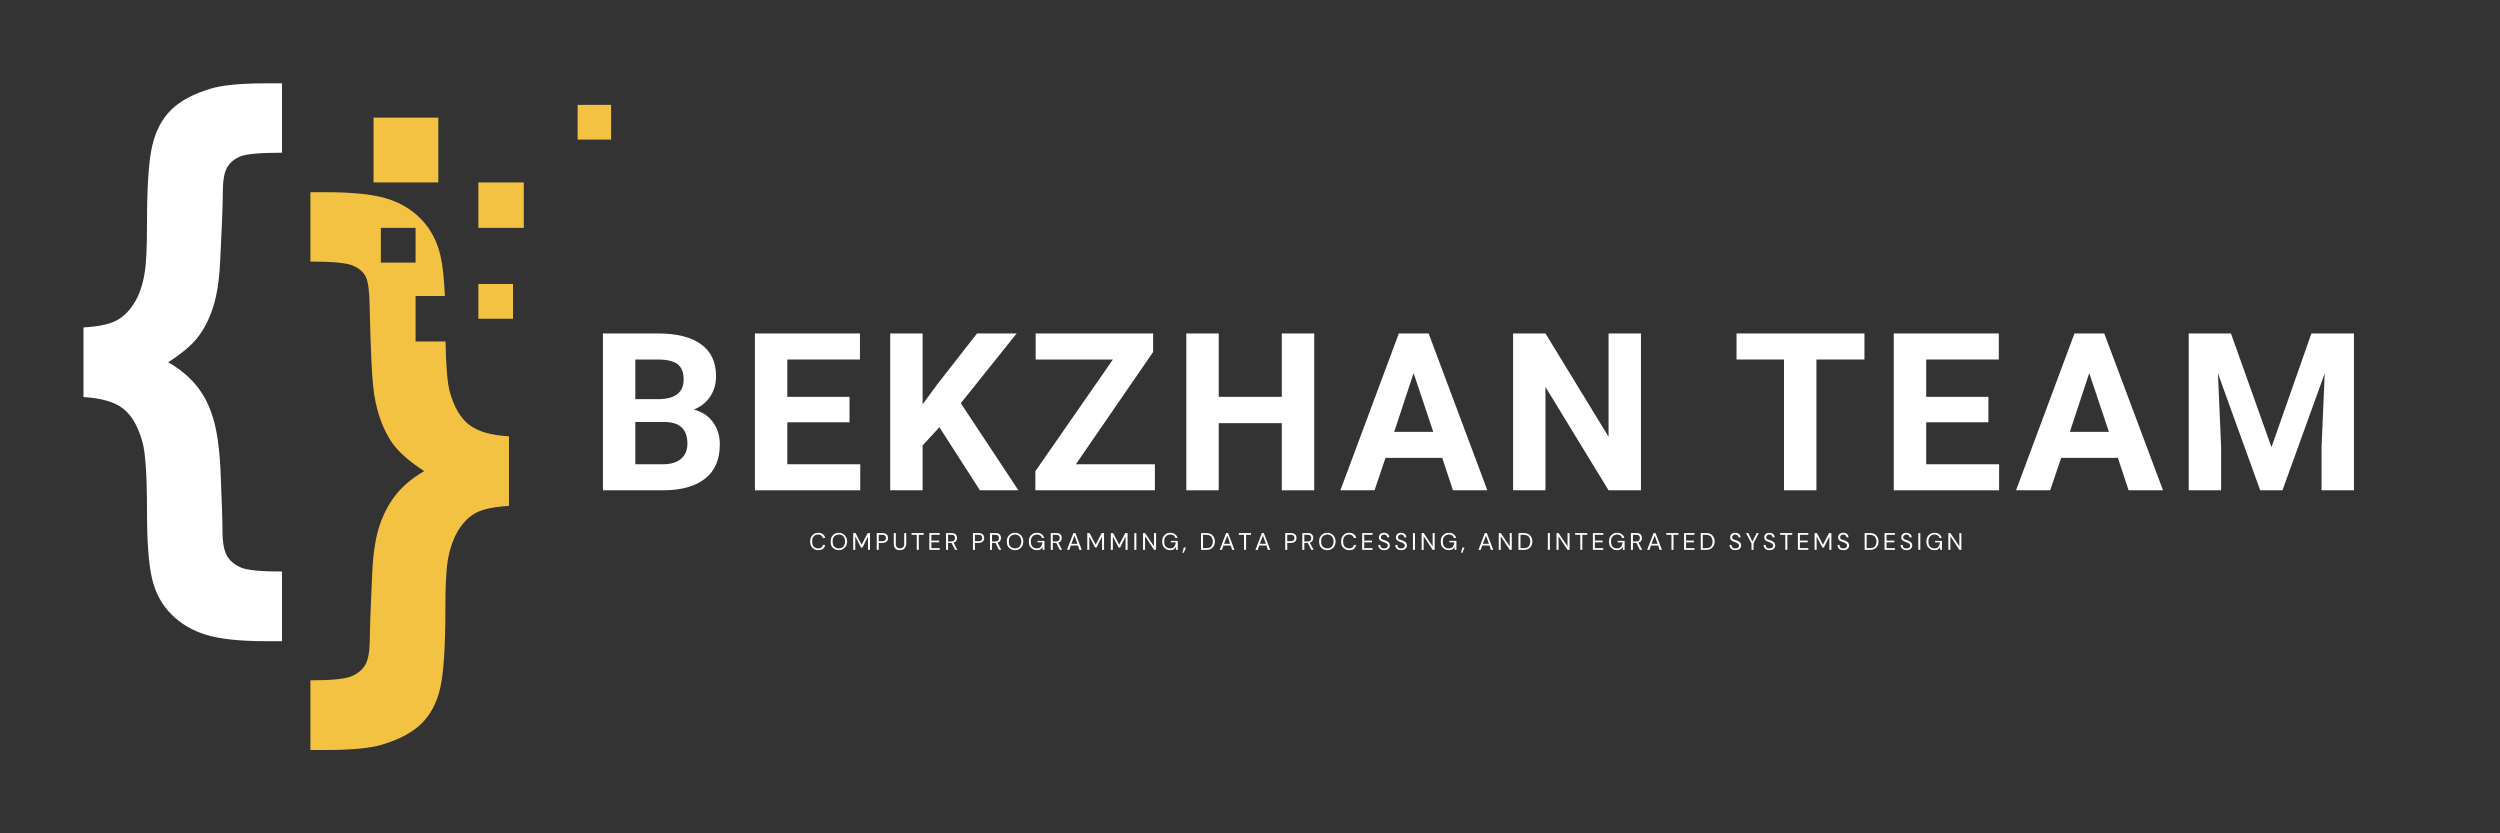
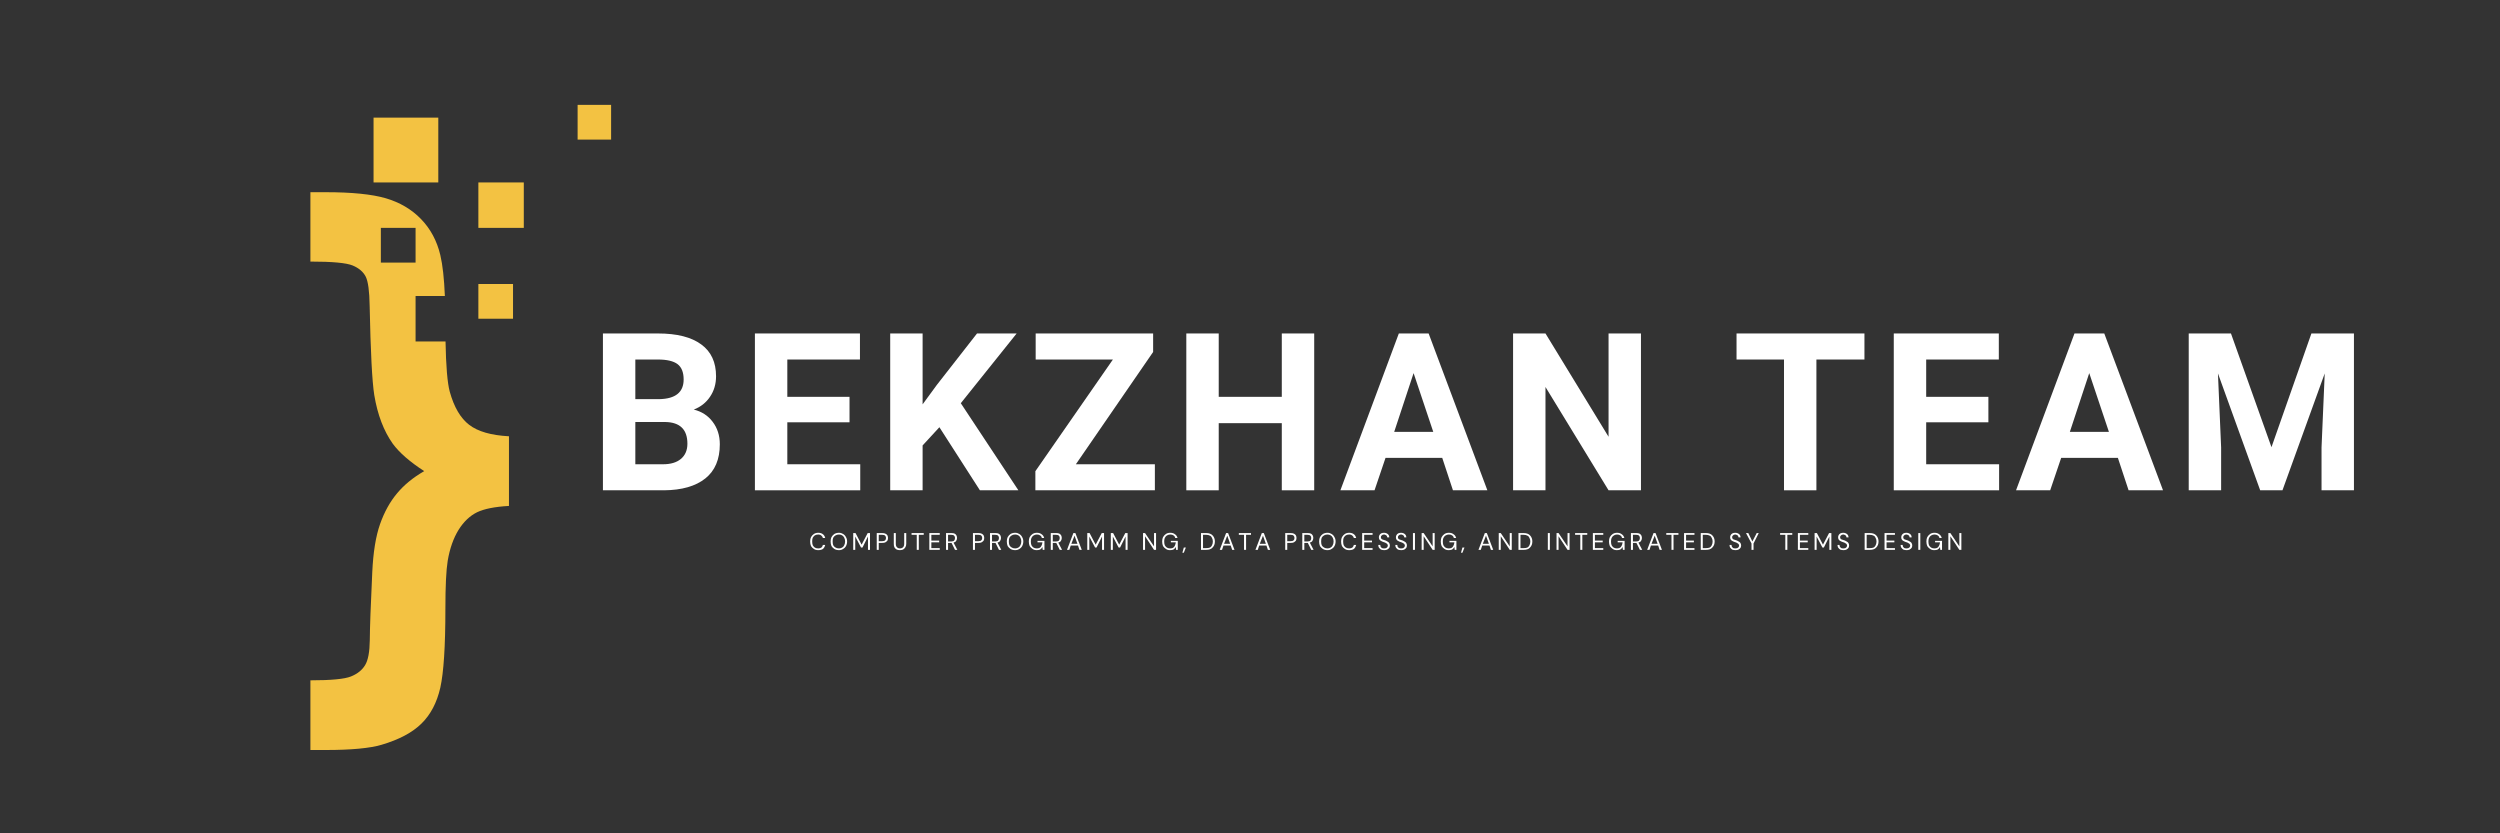
<svg xmlns="http://www.w3.org/2000/svg" width="180" viewBox="0 0 135 45" height="60" preserveAspectRatio="xMidYMid meet">
  <rect x="0" y="0" width="135" height="45" fill="#333333" stroke="none" />
  <defs>
    <g />
    <clipPath id="2772a41e73">
      <path d="M 4.5 4.5 L 16 4.5 L 16 35 L 4.5 35 Z M 4.5 4.5 " clip-rule="nonzero" />
    </clipPath>
    <clipPath id="22bb519c31">
      <path d="M 16 10 L 28 10 L 28 40.5 L 16 40.5 Z M 16 10 " clip-rule="nonzero" />
    </clipPath>
    <clipPath id="f33631e64b">
      <path d="M 31 5 L 33 5 L 33 8 L 31 8 Z M 31 5 " clip-rule="nonzero" />
    </clipPath>
  </defs>
  <g clip-path="url(#2772a41e73)">
-     <path fill="#ffffff" d="M 4.508 21.441 L 4.508 17.68 C 5.27 17.641 5.844 17.523 6.23 17.336 C 6.617 17.148 6.953 16.832 7.234 16.387 C 7.516 15.945 7.711 15.387 7.812 14.719 C 7.898 14.219 7.938 13.344 7.938 12.102 C 7.938 10.074 8.031 8.66 8.223 7.863 C 8.41 7.062 8.75 6.422 9.238 5.934 C 9.73 5.449 10.445 5.066 11.387 4.785 C 12.023 4.594 13.027 4.5 14.395 4.5 L 15.227 4.5 L 15.227 8.246 C 14.066 8.246 13.324 8.312 12.992 8.441 C 12.664 8.574 12.422 8.773 12.266 9.039 C 12.109 9.305 12.031 9.762 12.031 10.41 C 12.031 11.066 11.98 12.316 11.887 14.156 C 11.836 15.191 11.699 16.027 11.48 16.672 C 11.262 17.312 10.98 17.844 10.641 18.262 C 10.305 18.68 9.781 19.113 9.082 19.562 C 9.699 19.918 10.203 20.332 10.594 20.809 C 10.988 21.285 11.289 21.859 11.496 22.539 C 11.707 23.219 11.84 24.129 11.902 25.266 C 11.977 27 12.012 28.109 12.012 28.59 C 12.012 29.277 12.098 29.758 12.266 30.031 C 12.43 30.305 12.684 30.508 13.023 30.652 C 13.363 30.793 14.098 30.863 15.227 30.863 L 15.227 34.625 L 14.395 34.625 C 12.984 34.625 11.902 34.512 11.152 34.285 C 10.398 34.062 9.766 33.688 9.246 33.164 C 8.73 32.645 8.383 31.996 8.207 31.23 C 8.027 30.461 7.938 29.254 7.938 27.602 C 7.938 25.68 7.855 24.43 7.688 23.855 C 7.457 23.02 7.109 22.422 6.645 22.062 C 6.18 21.703 5.469 21.496 4.508 21.441 " fill-opacity="1" fill-rule="nonzero" />
-   </g>
+     </g>
  <path fill="#f3c242" d="M 28.285 12.305 L 25.832 12.305 L 25.832 9.852 L 28.285 9.852 L 28.285 12.305 " fill-opacity="1" fill-rule="nonzero" />
  <path fill="#f3c242" d="M 27.703 17.211 L 25.832 17.211 L 25.832 15.336 L 27.703 15.336 L 27.703 17.211 " fill-opacity="1" fill-rule="nonzero" />
  <g clip-path="url(#22bb519c31)">
    <path fill="#f3c242" d="M 20.566 14.18 L 20.566 12.305 L 22.441 12.305 L 22.441 14.18 Z M 25.336 22.941 C 24.863 22.578 24.516 21.98 24.285 21.145 C 24.16 20.676 24.082 19.77 24.059 18.438 L 22.441 18.438 L 22.441 15.984 L 24.023 15.984 C 23.984 15.039 23.902 14.301 23.777 13.773 C 23.594 13.004 23.246 12.355 22.734 11.828 C 22.223 11.301 21.59 10.93 20.836 10.707 C 20.086 10.488 19.004 10.379 17.594 10.379 L 16.762 10.379 L 16.762 14.125 C 17.941 14.125 18.703 14.195 19.043 14.336 C 19.383 14.477 19.617 14.68 19.75 14.941 C 19.879 15.199 19.949 15.723 19.961 16.508 C 20.012 18.992 20.094 20.602 20.211 21.336 C 20.387 22.398 20.723 23.277 21.215 23.969 C 21.57 24.449 22.133 24.938 22.906 25.441 C 22.309 25.785 21.82 26.184 21.441 26.641 C 21.059 27.094 20.754 27.648 20.523 28.301 C 20.293 28.953 20.152 29.824 20.102 30.91 C 20.016 32.707 19.973 33.926 19.969 34.562 C 19.961 35.199 19.879 35.652 19.715 35.918 C 19.555 36.184 19.301 36.387 18.957 36.527 C 18.613 36.668 17.879 36.738 16.762 36.738 L 16.762 40.5 L 17.594 40.5 C 18.961 40.5 19.965 40.406 20.602 40.219 C 21.555 39.938 22.273 39.555 22.766 39.066 C 23.258 38.582 23.594 37.938 23.777 37.133 C 23.957 36.328 24.051 34.91 24.051 32.883 C 24.051 31.652 24.094 30.785 24.176 30.281 C 24.289 29.613 24.488 29.059 24.762 28.613 C 25.039 28.172 25.371 27.855 25.758 27.664 C 26.145 27.477 26.719 27.363 27.484 27.32 L 27.484 23.559 C 26.52 23.508 25.805 23.301 25.336 22.941 " fill-opacity="1" fill-rule="nonzero" />
  </g>
  <g clip-path="url(#f33631e64b)">
    <path fill="#f3c242" d="M 33.066 7.539 L 31.191 7.539 L 31.191 5.664 L 33.066 5.664 L 33.066 7.539 " fill-opacity="1" fill-rule="nonzero" />
  </g>
  <path fill="#f3c242" d="M 23.668 9.852 L 20.172 9.852 L 20.172 6.352 L 23.668 6.352 L 23.668 9.852 " fill-opacity="1" fill-rule="nonzero" />
  <g fill="#ffffff" fill-opacity="1">
    <g transform="translate(31.808, 26.476)">
      <g>
        <path d="M 0.75 0 L 0.75 -8.469 L 3.719 -8.469 C 4.75 -8.469 5.531 -8.27 6.062 -7.875 C 6.594 -7.488 6.859 -6.914 6.859 -6.156 C 6.859 -5.738 6.75 -5.367 6.531 -5.047 C 6.32 -4.734 6.031 -4.504 5.656 -4.359 C 6.082 -4.254 6.422 -4.035 6.672 -3.703 C 6.93 -3.367 7.062 -2.961 7.062 -2.484 C 7.062 -1.672 6.801 -1.055 6.281 -0.641 C 5.758 -0.223 5.016 -0.008 4.047 0 Z M 2.5 -3.688 L 2.5 -1.406 L 4 -1.406 C 4.406 -1.406 4.723 -1.5 4.953 -1.688 C 5.191 -1.883 5.312 -2.16 5.312 -2.516 C 5.312 -3.285 4.91 -3.676 4.109 -3.688 Z M 2.5 -4.922 L 3.797 -4.922 C 4.672 -4.941 5.109 -5.297 5.109 -5.984 C 5.109 -6.367 5 -6.645 4.781 -6.812 C 4.562 -6.977 4.207 -7.062 3.719 -7.062 L 2.5 -7.062 Z M 2.5 -4.922 " />
      </g>
    </g>
  </g>
  <g fill="#ffffff" fill-opacity="1">
    <g transform="translate(40.015, 26.476)">
      <g>
        <path d="M 5.859 -3.672 L 2.5 -3.672 L 2.5 -1.406 L 6.438 -1.406 L 6.438 0 L 0.75 0 L 0.75 -8.469 L 6.422 -8.469 L 6.422 -7.062 L 2.5 -7.062 L 2.5 -5.047 L 5.859 -5.047 Z M 5.859 -3.672 " />
      </g>
    </g>
  </g>
  <g fill="#ffffff" fill-opacity="1">
    <g transform="translate(47.321, 26.476)">
      <g>
        <path d="M 3.406 -3.406 L 2.5 -2.422 L 2.5 0 L 0.75 0 L 0.75 -8.469 L 2.5 -8.469 L 2.5 -4.641 L 3.266 -5.688 L 5.438 -8.469 L 7.578 -8.469 L 4.562 -4.703 L 7.672 0 L 5.594 0 Z M 3.406 -3.406 " />
      </g>
    </g>
  </g>
  <g fill="#ffffff" fill-opacity="1">
    <g transform="translate(55.488, 26.476)">
      <g>
        <path d="M 2.609 -1.406 L 6.875 -1.406 L 6.875 0 L 0.422 0 L 0.422 -1.031 L 4.609 -7.062 L 0.438 -7.062 L 0.438 -8.469 L 6.781 -8.469 L 6.781 -7.469 Z M 2.609 -1.406 " />
      </g>
    </g>
  </g>
  <g fill="#ffffff" fill-opacity="1">
    <g transform="translate(63.311, 26.476)">
      <g>
        <path d="M 7.656 0 L 5.906 0 L 5.906 -3.625 L 2.5 -3.625 L 2.5 0 L 0.75 0 L 0.75 -8.469 L 2.5 -8.469 L 2.5 -5.047 L 5.906 -5.047 L 5.906 -8.469 L 7.656 -8.469 Z M 7.656 0 " />
      </g>
    </g>
  </g>
  <g fill="#ffffff" fill-opacity="1">
    <g transform="translate(72.334, 26.476)">
      <g>
        <path d="M 5.547 -1.75 L 2.484 -1.75 L 1.891 0 L 0.047 0 L 3.203 -8.469 L 4.812 -8.469 L 7.984 0 L 6.125 0 Z M 2.953 -3.156 L 5.062 -3.156 L 4 -6.328 Z M 2.953 -3.156 " />
      </g>
    </g>
  </g>
  <g fill="#ffffff" fill-opacity="1">
    <g transform="translate(80.956, 26.476)">
      <g>
        <path d="M 7.656 0 L 5.906 0 L 2.5 -5.578 L 2.5 0 L 0.75 0 L 0.75 -8.469 L 2.5 -8.469 L 5.906 -2.891 L 5.906 -8.469 L 7.656 -8.469 Z M 7.656 0 " />
      </g>
    </g>
  </g>
  <g fill="#ffffff" fill-opacity="1">
    <g transform="translate(89.973, 26.476)">
      <g />
    </g>
  </g>
  <g fill="#ffffff" fill-opacity="1">
    <g transform="translate(93.539, 26.476)">
      <g>
        <path d="M 7.141 -7.062 L 4.547 -7.062 L 4.547 0 L 2.797 0 L 2.797 -7.062 L 0.234 -7.062 L 0.234 -8.469 L 7.141 -8.469 Z M 7.141 -7.062 " />
      </g>
    </g>
  </g>
  <g fill="#ffffff" fill-opacity="1">
    <g transform="translate(101.514, 26.476)">
      <g>
        <path d="M 5.859 -3.672 L 2.5 -3.672 L 2.5 -1.406 L 6.438 -1.406 L 6.438 0 L 0.75 0 L 0.75 -8.469 L 6.422 -8.469 L 6.422 -7.062 L 2.5 -7.062 L 2.5 -5.047 L 5.859 -5.047 Z M 5.859 -3.672 " />
      </g>
    </g>
  </g>
  <g fill="#ffffff" fill-opacity="1">
    <g transform="translate(108.819, 26.476)">
      <g>
        <path d="M 5.547 -1.75 L 2.484 -1.75 L 1.891 0 L 0.047 0 L 3.203 -8.469 L 4.812 -8.469 L 7.984 0 L 6.125 0 Z M 2.953 -3.156 L 5.062 -3.156 L 4 -6.328 Z M 2.953 -3.156 " />
      </g>
    </g>
  </g>
  <g fill="#ffffff" fill-opacity="1">
    <g transform="translate(117.441, 26.476)">
      <g>
        <path d="M 3.031 -8.469 L 5.219 -2.328 L 7.375 -8.469 L 9.672 -8.469 L 9.672 0 L 7.922 0 L 7.922 -2.312 L 8.094 -6.312 L 5.812 0 L 4.609 0 L 2.328 -6.312 L 2.5 -2.312 L 2.5 0 L 0.75 0 L 0.75 -8.469 Z M 3.031 -8.469 " />
      </g>
    </g>
  </g>
  <g fill="#ffffff" fill-opacity="1">
    <g transform="translate(43.686, 29.692)">
      <g>
        <path d="M 0.5 0.016 C 0.406 0.016 0.328 -0.004 0.266 -0.047 C 0.203 -0.086 0.148 -0.141 0.109 -0.203 C 0.078 -0.273 0.062 -0.359 0.062 -0.453 C 0.062 -0.547 0.078 -0.625 0.109 -0.688 C 0.148 -0.758 0.203 -0.816 0.266 -0.859 C 0.328 -0.898 0.406 -0.922 0.5 -0.922 C 0.602 -0.922 0.688 -0.895 0.75 -0.844 C 0.812 -0.801 0.852 -0.734 0.875 -0.641 L 0.75 -0.641 C 0.738 -0.691 0.711 -0.734 0.672 -0.766 C 0.629 -0.805 0.57 -0.828 0.5 -0.828 C 0.426 -0.828 0.363 -0.812 0.312 -0.781 C 0.27 -0.75 0.234 -0.707 0.203 -0.656 C 0.18 -0.602 0.172 -0.535 0.172 -0.453 C 0.172 -0.379 0.18 -0.312 0.203 -0.25 C 0.234 -0.195 0.27 -0.156 0.312 -0.125 C 0.363 -0.094 0.426 -0.078 0.5 -0.078 C 0.57 -0.078 0.629 -0.094 0.672 -0.125 C 0.711 -0.164 0.738 -0.211 0.75 -0.266 L 0.875 -0.266 C 0.852 -0.172 0.812 -0.098 0.75 -0.047 C 0.688 -0.004 0.602 0.016 0.5 0.016 Z M 0.5 0.016 " />
      </g>
    </g>
  </g>
  <g fill="#ffffff" fill-opacity="1">
    <g transform="translate(44.791, 29.692)">
      <g>
        <path d="M 0.516 0.016 C 0.422 0.016 0.336 -0.004 0.266 -0.047 C 0.203 -0.086 0.148 -0.141 0.109 -0.203 C 0.078 -0.273 0.062 -0.359 0.062 -0.453 C 0.062 -0.547 0.078 -0.625 0.109 -0.688 C 0.148 -0.758 0.203 -0.816 0.266 -0.859 C 0.336 -0.898 0.422 -0.922 0.516 -0.922 C 0.598 -0.922 0.672 -0.898 0.734 -0.859 C 0.805 -0.816 0.859 -0.758 0.891 -0.688 C 0.93 -0.625 0.953 -0.547 0.953 -0.453 C 0.953 -0.359 0.93 -0.273 0.891 -0.203 C 0.859 -0.141 0.805 -0.086 0.734 -0.047 C 0.672 -0.004 0.598 0.016 0.516 0.016 Z M 0.516 -0.078 C 0.578 -0.078 0.633 -0.094 0.688 -0.125 C 0.738 -0.156 0.773 -0.195 0.797 -0.25 C 0.828 -0.312 0.844 -0.379 0.844 -0.453 C 0.844 -0.535 0.828 -0.602 0.797 -0.656 C 0.773 -0.707 0.738 -0.75 0.688 -0.781 C 0.633 -0.812 0.578 -0.828 0.516 -0.828 C 0.441 -0.828 0.379 -0.812 0.328 -0.781 C 0.273 -0.75 0.234 -0.707 0.203 -0.656 C 0.18 -0.602 0.172 -0.535 0.172 -0.453 C 0.172 -0.379 0.18 -0.312 0.203 -0.25 C 0.234 -0.195 0.273 -0.156 0.328 -0.125 C 0.379 -0.094 0.441 -0.078 0.516 -0.078 Z M 0.516 -0.078 " />
      </g>
    </g>
  </g>
  <g fill="#ffffff" fill-opacity="1">
    <g transform="translate(45.98, 29.692)">
      <g>
        <path d="M 0.094 0 L 0.094 -0.906 L 0.219 -0.906 L 0.547 -0.281 L 0.875 -0.906 L 1 -0.906 L 1 0 L 0.891 0 L 0.891 -0.719 L 0.594 -0.125 L 0.516 -0.125 L 0.203 -0.719 L 0.203 0 Z M 0.094 0 " />
      </g>
    </g>
  </g>
  <g fill="#ffffff" fill-opacity="1">
    <g transform="translate(47.25, 29.692)">
      <g>
        <path d="M 0.094 0 L 0.094 -0.906 L 0.391 -0.906 C 0.461 -0.906 0.52 -0.895 0.562 -0.875 C 0.613 -0.852 0.648 -0.82 0.672 -0.781 C 0.691 -0.738 0.703 -0.691 0.703 -0.641 C 0.703 -0.586 0.691 -0.539 0.672 -0.5 C 0.648 -0.469 0.613 -0.438 0.562 -0.406 C 0.52 -0.383 0.461 -0.375 0.391 -0.375 L 0.203 -0.375 L 0.203 0 Z M 0.203 -0.469 L 0.391 -0.469 C 0.461 -0.469 0.516 -0.484 0.547 -0.516 C 0.578 -0.547 0.594 -0.586 0.594 -0.641 C 0.594 -0.691 0.578 -0.734 0.547 -0.766 C 0.516 -0.797 0.461 -0.812 0.391 -0.812 L 0.203 -0.812 Z M 0.203 -0.469 " />
      </g>
    </g>
  </g>
  <g fill="#ffffff" fill-opacity="1">
    <g transform="translate(48.171, 29.692)">
      <g>
        <path d="M 0.422 0.016 C 0.359 0.016 0.301 0.004 0.25 -0.016 C 0.195 -0.047 0.156 -0.086 0.125 -0.141 C 0.102 -0.191 0.094 -0.254 0.094 -0.328 L 0.094 -0.906 L 0.203 -0.906 L 0.203 -0.328 C 0.203 -0.242 0.223 -0.18 0.266 -0.141 C 0.305 -0.098 0.359 -0.078 0.422 -0.078 C 0.492 -0.078 0.551 -0.098 0.594 -0.141 C 0.633 -0.18 0.656 -0.242 0.656 -0.328 L 0.656 -0.906 L 0.766 -0.906 L 0.766 -0.328 C 0.766 -0.254 0.75 -0.191 0.719 -0.141 C 0.688 -0.086 0.645 -0.047 0.594 -0.016 C 0.539 0.004 0.484 0.016 0.422 0.016 Z M 0.422 0.016 " />
      </g>
    </g>
  </g>
  <g fill="#ffffff" fill-opacity="1">
    <g transform="translate(49.193, 29.692)">
      <g>
        <path d="M 0.312 0 L 0.312 -0.812 L 0.031 -0.812 L 0.031 -0.906 L 0.688 -0.906 L 0.688 -0.812 L 0.422 -0.812 L 0.422 0 Z M 0.312 0 " />
      </g>
    </g>
  </g>
  <g fill="#ffffff" fill-opacity="1">
    <g transform="translate(50.09, 29.692)">
      <g>
        <path d="M 0.094 0 L 0.094 -0.906 L 0.656 -0.906 L 0.656 -0.812 L 0.203 -0.812 L 0.203 -0.5 L 0.625 -0.5 L 0.625 -0.406 L 0.203 -0.406 L 0.203 -0.094 L 0.656 -0.094 L 0.656 0 Z M 0.094 0 " />
      </g>
    </g>
  </g>
  <g fill="#ffffff" fill-opacity="1">
    <g transform="translate(50.992, 29.692)">
      <g>
        <path d="M 0.094 0 L 0.094 -0.906 L 0.391 -0.906 C 0.461 -0.906 0.52 -0.895 0.562 -0.875 C 0.602 -0.852 0.633 -0.82 0.656 -0.781 C 0.676 -0.738 0.688 -0.691 0.688 -0.641 C 0.688 -0.586 0.672 -0.535 0.641 -0.484 C 0.617 -0.441 0.57 -0.41 0.5 -0.391 L 0.703 0 L 0.578 0 L 0.391 -0.375 L 0.203 -0.375 L 0.203 0 Z M 0.203 -0.453 L 0.375 -0.453 C 0.445 -0.453 0.5 -0.469 0.531 -0.5 C 0.562 -0.539 0.578 -0.586 0.578 -0.641 C 0.578 -0.691 0.562 -0.734 0.531 -0.766 C 0.5 -0.797 0.445 -0.812 0.375 -0.812 L 0.203 -0.812 Z M 0.203 -0.453 " />
      </g>
    </g>
  </g>
  <g fill="#ffffff" fill-opacity="1">
    <g transform="translate(51.932, 29.692)">
      <g />
    </g>
  </g>
  <g fill="#ffffff" fill-opacity="1">
    <g transform="translate(52.445, 29.692)">
      <g>
        <path d="M 0.094 0 L 0.094 -0.906 L 0.391 -0.906 C 0.461 -0.906 0.52 -0.895 0.562 -0.875 C 0.613 -0.852 0.648 -0.82 0.672 -0.781 C 0.691 -0.738 0.703 -0.691 0.703 -0.641 C 0.703 -0.586 0.691 -0.539 0.672 -0.5 C 0.648 -0.469 0.613 -0.438 0.562 -0.406 C 0.52 -0.383 0.461 -0.375 0.391 -0.375 L 0.203 -0.375 L 0.203 0 Z M 0.203 -0.469 L 0.391 -0.469 C 0.461 -0.469 0.516 -0.484 0.547 -0.516 C 0.578 -0.547 0.594 -0.586 0.594 -0.641 C 0.594 -0.691 0.578 -0.734 0.547 -0.766 C 0.516 -0.797 0.461 -0.812 0.391 -0.812 L 0.203 -0.812 Z M 0.203 -0.469 " />
      </g>
    </g>
  </g>
  <g fill="#ffffff" fill-opacity="1">
    <g transform="translate(53.366, 29.692)">
      <g>
        <path d="M 0.094 0 L 0.094 -0.906 L 0.391 -0.906 C 0.461 -0.906 0.52 -0.895 0.562 -0.875 C 0.602 -0.852 0.633 -0.82 0.656 -0.781 C 0.676 -0.738 0.688 -0.691 0.688 -0.641 C 0.688 -0.586 0.672 -0.535 0.641 -0.484 C 0.617 -0.441 0.57 -0.41 0.5 -0.391 L 0.703 0 L 0.578 0 L 0.391 -0.375 L 0.203 -0.375 L 0.203 0 Z M 0.203 -0.453 L 0.375 -0.453 C 0.445 -0.453 0.5 -0.469 0.531 -0.5 C 0.562 -0.539 0.578 -0.586 0.578 -0.641 C 0.578 -0.691 0.562 -0.734 0.531 -0.766 C 0.5 -0.797 0.445 -0.812 0.375 -0.812 L 0.203 -0.812 Z M 0.203 -0.453 " />
      </g>
    </g>
  </g>
  <g fill="#ffffff" fill-opacity="1">
    <g transform="translate(54.306, 29.692)">
      <g>
        <path d="M 0.516 0.016 C 0.422 0.016 0.336 -0.004 0.266 -0.047 C 0.203 -0.086 0.148 -0.141 0.109 -0.203 C 0.078 -0.273 0.062 -0.359 0.062 -0.453 C 0.062 -0.547 0.078 -0.625 0.109 -0.688 C 0.148 -0.758 0.203 -0.816 0.266 -0.859 C 0.336 -0.898 0.422 -0.922 0.516 -0.922 C 0.598 -0.922 0.672 -0.898 0.734 -0.859 C 0.805 -0.816 0.859 -0.758 0.891 -0.688 C 0.93 -0.625 0.953 -0.547 0.953 -0.453 C 0.953 -0.359 0.93 -0.273 0.891 -0.203 C 0.859 -0.141 0.805 -0.086 0.734 -0.047 C 0.672 -0.004 0.598 0.016 0.516 0.016 Z M 0.516 -0.078 C 0.578 -0.078 0.633 -0.094 0.688 -0.125 C 0.738 -0.156 0.773 -0.195 0.797 -0.25 C 0.828 -0.312 0.844 -0.379 0.844 -0.453 C 0.844 -0.535 0.828 -0.602 0.797 -0.656 C 0.773 -0.707 0.738 -0.75 0.688 -0.781 C 0.633 -0.812 0.578 -0.828 0.516 -0.828 C 0.441 -0.828 0.379 -0.812 0.328 -0.781 C 0.273 -0.75 0.234 -0.707 0.203 -0.656 C 0.18 -0.602 0.172 -0.535 0.172 -0.453 C 0.172 -0.379 0.18 -0.312 0.203 -0.25 C 0.234 -0.195 0.273 -0.156 0.328 -0.125 C 0.379 -0.094 0.441 -0.078 0.516 -0.078 Z M 0.516 -0.078 " />
      </g>
    </g>
  </g>
  <g fill="#ffffff" fill-opacity="1">
    <g transform="translate(55.494, 29.692)">
      <g>
        <path d="M 0.484 0.016 C 0.398 0.016 0.328 -0.004 0.266 -0.047 C 0.203 -0.086 0.148 -0.141 0.109 -0.203 C 0.078 -0.273 0.062 -0.359 0.062 -0.453 C 0.062 -0.547 0.078 -0.625 0.109 -0.688 C 0.148 -0.758 0.203 -0.816 0.266 -0.859 C 0.328 -0.898 0.406 -0.922 0.5 -0.922 C 0.602 -0.922 0.688 -0.895 0.75 -0.844 C 0.82 -0.801 0.867 -0.734 0.891 -0.641 L 0.766 -0.641 C 0.754 -0.703 0.723 -0.75 0.672 -0.781 C 0.629 -0.812 0.57 -0.828 0.5 -0.828 C 0.438 -0.828 0.379 -0.812 0.328 -0.781 C 0.273 -0.75 0.234 -0.703 0.203 -0.641 C 0.18 -0.586 0.172 -0.523 0.172 -0.453 C 0.172 -0.379 0.18 -0.312 0.203 -0.25 C 0.234 -0.195 0.27 -0.156 0.312 -0.125 C 0.363 -0.094 0.422 -0.078 0.484 -0.078 C 0.586 -0.078 0.66 -0.102 0.703 -0.156 C 0.754 -0.219 0.785 -0.301 0.797 -0.406 L 0.531 -0.406 L 0.531 -0.484 L 0.906 -0.484 L 0.906 0 L 0.812 0 L 0.797 -0.156 C 0.766 -0.094 0.723 -0.047 0.672 -0.016 C 0.629 0.004 0.566 0.016 0.484 0.016 Z M 0.484 0.016 " />
      </g>
    </g>
  </g>
  <g fill="#ffffff" fill-opacity="1">
    <g transform="translate(56.648, 29.692)">
      <g>
        <path d="M 0.094 0 L 0.094 -0.906 L 0.391 -0.906 C 0.461 -0.906 0.52 -0.895 0.562 -0.875 C 0.602 -0.852 0.633 -0.82 0.656 -0.781 C 0.676 -0.738 0.688 -0.691 0.688 -0.641 C 0.688 -0.586 0.672 -0.535 0.641 -0.484 C 0.617 -0.441 0.57 -0.41 0.5 -0.391 L 0.703 0 L 0.578 0 L 0.391 -0.375 L 0.203 -0.375 L 0.203 0 Z M 0.203 -0.453 L 0.375 -0.453 C 0.445 -0.453 0.5 -0.469 0.531 -0.5 C 0.562 -0.539 0.578 -0.586 0.578 -0.641 C 0.578 -0.691 0.562 -0.734 0.531 -0.766 C 0.5 -0.797 0.445 -0.812 0.375 -0.812 L 0.203 -0.812 Z M 0.203 -0.453 " />
      </g>
    </g>
  </g>
  <g fill="#ffffff" fill-opacity="1">
    <g transform="translate(57.587, 29.692)">
      <g>
        <path d="M 0.031 0 L 0.375 -0.906 L 0.484 -0.906 L 0.828 0 L 0.703 0 L 0.625 -0.234 L 0.234 -0.234 L 0.156 0 Z M 0.266 -0.328 L 0.594 -0.328 L 0.438 -0.766 Z M 0.266 -0.328 " />
      </g>
    </g>
  </g>
  <g fill="#ffffff" fill-opacity="1">
    <g transform="translate(58.619, 29.692)">
      <g>
        <path d="M 0.094 0 L 0.094 -0.906 L 0.219 -0.906 L 0.547 -0.281 L 0.875 -0.906 L 1 -0.906 L 1 0 L 0.891 0 L 0.891 -0.719 L 0.594 -0.125 L 0.516 -0.125 L 0.203 -0.719 L 0.203 0 Z M 0.094 0 " />
      </g>
    </g>
  </g>
  <g fill="#ffffff" fill-opacity="1">
    <g transform="translate(59.89, 29.692)">
      <g>
        <path d="M 0.094 0 L 0.094 -0.906 L 0.219 -0.906 L 0.547 -0.281 L 0.875 -0.906 L 1 -0.906 L 1 0 L 0.891 0 L 0.891 -0.719 L 0.594 -0.125 L 0.516 -0.125 L 0.203 -0.719 L 0.203 0 Z M 0.094 0 " />
      </g>
    </g>
  </g>
  <g fill="#ffffff" fill-opacity="1">
    <g transform="translate(61.16, 29.692)">
      <g>
+         </g>
+     </g>
+   </g>
+   <g fill="#ffffff" fill-opacity="1">
+     <g transform="translate(61.63, 29.692)">
+       <g>
+         <path d="M 0.094 0 L 0.094 -0.906 L 0.203 -0.906 L 0.688 -0.188 L 0.688 -0.906 L 0.797 -0.906 L 0.797 0 L 0.688 0 L 0.203 -0.734 L 0.203 0 Z M 0.094 0 " />
+       </g>
+     </g>
+   </g>
+   <g fill="#ffffff" fill-opacity="1">
+     <g transform="translate(62.695, 29.692)">
+       <g>
+         <path d="M 0.484 0.016 C 0.398 0.016 0.328 -0.004 0.266 -0.047 C 0.203 -0.086 0.148 -0.141 0.109 -0.203 C 0.078 -0.273 0.062 -0.359 0.062 -0.453 C 0.062 -0.547 0.078 -0.625 0.109 -0.688 C 0.148 -0.758 0.203 -0.816 0.266 -0.859 C 0.328 -0.898 0.406 -0.922 0.5 -0.922 C 0.602 -0.922 0.688 -0.895 0.75 -0.844 C 0.82 -0.801 0.867 -0.734 0.891 -0.641 L 0.766 -0.641 C 0.754 -0.703 0.723 -0.75 0.672 -0.781 C 0.629 -0.812 0.57 -0.828 0.5 -0.828 C 0.438 -0.828 0.379 -0.812 0.328 -0.781 C 0.273 -0.75 0.234 -0.703 0.203 -0.641 C 0.18 -0.586 0.172 -0.523 0.172 -0.453 C 0.172 -0.379 0.18 -0.312 0.203 -0.25 C 0.234 -0.195 0.27 -0.156 0.312 -0.125 C 0.363 -0.094 0.422 -0.078 0.484 -0.078 C 0.586 -0.078 0.66 -0.102 0.703 -0.156 C 0.754 -0.219 0.785 -0.301 0.797 -0.406 L 0.531 -0.406 L 0.531 -0.484 L 0.906 -0.484 L 0.906 0 L 0.812 0 L 0.797 -0.156 C 0.766 -0.094 0.723 -0.047 0.672 -0.016 C 0.629 0.004 0.566 0.016 0.484 0.016 Z M 0.484 0.016 " />
+       </g>
+     </g>
+   </g>
+   <g fill="#ffffff" fill-opacity="1">
+     <g transform="translate(63.848, 29.692)">
+       <g>
+         <path d="M 0 0.156 L 0.078 -0.125 L 0.188 -0.125 L 0.078 0.156 Z M 0 0.156 " />
+       </g>
+     </g>
+   </g>
+   <g fill="#ffffff" fill-opacity="1">
+     <g transform="translate(64.248, 29.692)">
+       <g />
+     </g>
+   </g>
+   <g fill="#ffffff" fill-opacity="1">
+     <g transform="translate(64.76, 29.692)">
+       <g>
+         <path d="M 0.094 0 L 0.094 -0.906 L 0.375 -0.906 C 0.531 -0.906 0.645 -0.863 0.719 -0.781 C 0.801 -0.695 0.844 -0.586 0.844 -0.453 C 0.844 -0.316 0.801 -0.207 0.719 -0.125 C 0.645 -0.039 0.531 0 0.375 0 Z M 0.203 -0.094 L 0.375 -0.094 C 0.457 -0.094 0.523 -0.102 0.578 -0.125 C 0.629 -0.156 0.664 -0.195 0.688 -0.25 C 0.719 -0.312 0.734 -0.379 0.734 -0.453 C 0.734 -0.523 0.719 -0.586 0.688 -0.641 C 0.664 -0.703 0.629 -0.742 0.578 -0.766 C 0.523 -0.797 0.457 -0.812 0.375 -0.812 L 0.203 -0.812 Z M 0.203 -0.094 " />
+       </g>
+     </g>
+   </g>
+   <g fill="#ffffff" fill-opacity="1">
+     <g transform="translate(65.834, 29.692)">
+       <g>
+         <path d="M 0.031 0 L 0.375 -0.906 L 0.484 -0.906 L 0.828 0 L 0.703 0 L 0.625 -0.234 L 0.234 -0.234 L 0.156 0 Z M 0.266 -0.328 L 0.594 -0.328 L 0.438 -0.766 Z M 0.266 -0.328 " />
+       </g>
+     </g>
+   </g>
+   <g fill="#ffffff" fill-opacity="1">
+     <g transform="translate(66.866, 29.692)">
+       <g>
+         <path d="M 0.312 0 L 0.312 -0.812 L 0.031 -0.812 L 0.031 -0.906 L 0.688 -0.906 L 0.688 -0.812 L 0.422 -0.812 L 0.422 0 Z M 0.312 0 " />
+       </g>
+     </g>
+   </g>
+   <g fill="#ffffff" fill-opacity="1">
+     <g transform="translate(67.763, 29.692)">
+       <g>
+         <path d="M 0.031 0 L 0.375 -0.906 L 0.484 -0.906 L 0.828 0 L 0.703 0 L 0.625 -0.234 L 0.234 -0.234 L 0.156 0 Z M 0.266 -0.328 L 0.594 -0.328 L 0.438 -0.766 Z M 0.266 -0.328 " />
+       </g>
+     </g>
+   </g>
+   <g fill="#ffffff" fill-opacity="1">
+     <g transform="translate(68.795, 29.692)">
+       <g />
+     </g>
+   </g>
+   <g fill="#ffffff" fill-opacity="1">
+     <g transform="translate(69.308, 29.692)">
+       <g>
+         <path d="M 0.094 0 L 0.094 -0.906 L 0.391 -0.906 C 0.461 -0.906 0.52 -0.895 0.562 -0.875 C 0.613 -0.852 0.648 -0.82 0.672 -0.781 C 0.691 -0.738 0.703 -0.691 0.703 -0.641 C 0.703 -0.586 0.691 -0.539 0.672 -0.5 C 0.648 -0.469 0.613 -0.438 0.562 -0.406 C 0.52 -0.383 0.461 -0.375 0.391 -0.375 L 0.203 -0.375 L 0.203 0 Z M 0.203 -0.469 L 0.391 -0.469 C 0.461 -0.469 0.516 -0.484 0.547 -0.516 C 0.578 -0.547 0.594 -0.586 0.594 -0.641 C 0.594 -0.691 0.578 -0.734 0.547 -0.766 C 0.516 -0.797 0.461 -0.812 0.391 -0.812 L 0.203 -0.812 Z M 0.203 -0.469 " />
+       </g>
+     </g>
+   </g>
+   <g fill="#ffffff" fill-opacity="1">
+     <g transform="translate(70.23, 29.692)">
+       <g>
+         <path d="M 0.094 0 L 0.094 -0.906 L 0.391 -0.906 C 0.461 -0.906 0.52 -0.895 0.562 -0.875 C 0.602 -0.852 0.633 -0.82 0.656 -0.781 C 0.676 -0.738 0.688 -0.691 0.688 -0.641 C 0.688 -0.586 0.672 -0.535 0.641 -0.484 C 0.617 -0.441 0.57 -0.41 0.5 -0.391 L 0.703 0 L 0.578 0 L 0.391 -0.375 L 0.203 -0.375 L 0.203 0 Z M 0.203 -0.453 L 0.375 -0.453 C 0.445 -0.453 0.5 -0.469 0.531 -0.5 C 0.562 -0.539 0.578 -0.586 0.578 -0.641 C 0.578 -0.691 0.562 -0.734 0.531 -0.766 C 0.5 -0.797 0.445 -0.812 0.375 -0.812 L 0.203 -0.812 Z M 0.203 -0.453 " />
+       </g>
+     </g>
+   </g>
+   <g fill="#ffffff" fill-opacity="1">
+     <g transform="translate(71.17, 29.692)">
+       <g>
+         <path d="M 0.516 0.016 C 0.422 0.016 0.336 -0.004 0.266 -0.047 C 0.203 -0.086 0.148 -0.141 0.109 -0.203 C 0.078 -0.273 0.062 -0.359 0.062 -0.453 C 0.062 -0.547 0.078 -0.625 0.109 -0.688 C 0.148 -0.758 0.203 -0.816 0.266 -0.859 C 0.336 -0.898 0.422 -0.922 0.516 -0.922 C 0.598 -0.922 0.672 -0.898 0.734 -0.859 C 0.805 -0.816 0.859 -0.758 0.891 -0.688 C 0.93 -0.625 0.953 -0.547 0.953 -0.453 C 0.953 -0.359 0.93 -0.273 0.891 -0.203 C 0.859 -0.141 0.805 -0.086 0.734 -0.047 C 0.672 -0.004 0.598 0.016 0.516 0.016 Z M 0.516 -0.078 C 0.578 -0.078 0.633 -0.094 0.688 -0.125 C 0.738 -0.156 0.773 -0.195 0.797 -0.25 C 0.828 -0.312 0.844 -0.379 0.844 -0.453 C 0.844 -0.535 0.828 -0.602 0.797 -0.656 C 0.773 -0.707 0.738 -0.75 0.688 -0.781 C 0.633 -0.812 0.578 -0.828 0.516 -0.828 C 0.441 -0.828 0.379 -0.812 0.328 -0.781 C 0.273 -0.75 0.234 -0.707 0.203 -0.656 C 0.18 -0.602 0.172 -0.535 0.172 -0.453 C 0.172 -0.379 0.18 -0.312 0.203 -0.25 C 0.234 -0.195 0.273 -0.156 0.328 -0.125 C 0.379 -0.094 0.441 -0.078 0.516 -0.078 Z M 0.516 -0.078 " />
+       </g>
+     </g>
+   </g>
+   <g fill="#ffffff" fill-opacity="1">
+     <g transform="translate(72.358, 29.692)">
+       <g>
+         <path d="M 0.5 0.016 C 0.406 0.016 0.328 -0.004 0.266 -0.047 C 0.203 -0.086 0.148 -0.141 0.109 -0.203 C 0.078 -0.273 0.062 -0.359 0.062 -0.453 C 0.062 -0.547 0.078 -0.625 0.109 -0.688 C 0.148 -0.758 0.203 -0.816 0.266 -0.859 C 0.328 -0.898 0.406 -0.922 0.5 -0.922 C 0.602 -0.922 0.688 -0.895 0.75 -0.844 C 0.812 -0.801 0.852 -0.734 0.875 -0.641 L 0.75 -0.641 C 0.738 -0.691 0.711 -0.734 0.672 -0.766 C 0.629 -0.805 0.57 -0.828 0.5 -0.828 C 0.426 -0.828 0.363 -0.812 0.312 -0.781 C 0.27 -0.75 0.234 -0.707 0.203 -0.656 C 0.18 -0.602 0.172 -0.535 0.172 -0.453 C 0.172 -0.379 0.18 -0.312 0.203 -0.25 C 0.234 -0.195 0.27 -0.156 0.312 -0.125 C 0.363 -0.094 0.426 -0.078 0.5 -0.078 C 0.57 -0.078 0.629 -0.094 0.672 -0.125 C 0.711 -0.164 0.738 -0.211 0.75 -0.266 L 0.875 -0.266 C 0.852 -0.172 0.812 -0.098 0.75 -0.047 C 0.688 -0.004 0.602 0.016 0.5 0.016 Z M 0.5 0.016 " />
+       </g>
+     </g>
+   </g>
+   <g fill="#ffffff" fill-opacity="1">
+     <g transform="translate(73.463, 29.692)">
+       <g>
+         <path d="M 0.094 0 L 0.094 -0.906 L 0.656 -0.906 L 0.656 -0.812 L 0.203 -0.812 L 0.203 -0.5 L 0.625 -0.5 L 0.625 -0.406 L 0.203 -0.406 L 0.203 -0.094 L 0.656 -0.094 L 0.656 0 Z M 0.094 0 " />
+       </g>
+     </g>
+   </g>
+   <g fill="#ffffff" fill-opacity="1">
+     <g transform="translate(74.365, 29.692)">
+       <g>
+         <path d="M 0.391 0.016 C 0.316 0.016 0.254 0.004 0.203 -0.016 C 0.16 -0.047 0.125 -0.082 0.094 -0.125 C 0.07 -0.164 0.062 -0.211 0.062 -0.266 L 0.172 -0.266 C 0.172 -0.234 0.176 -0.203 0.188 -0.172 C 0.207 -0.141 0.234 -0.113 0.266 -0.094 C 0.297 -0.082 0.336 -0.078 0.391 -0.078 C 0.453 -0.078 0.5 -0.094 0.531 -0.125 C 0.562 -0.156 0.578 -0.191 0.578 -0.234 C 0.578 -0.266 0.566 -0.289 0.547 -0.312 C 0.535 -0.332 0.516 -0.348 0.484 -0.359 C 0.461 -0.379 0.43 -0.395 0.391 -0.406 C 0.359 -0.414 0.328 -0.426 0.297 -0.438 C 0.223 -0.469 0.172 -0.5 0.141 -0.531 C 0.109 -0.57 0.094 -0.617 0.094 -0.672 C 0.094 -0.723 0.102 -0.766 0.125 -0.797 C 0.145 -0.836 0.176 -0.867 0.219 -0.891 C 0.258 -0.91 0.312 -0.922 0.375 -0.922 C 0.426 -0.922 0.473 -0.91 0.516 -0.891 C 0.566 -0.867 0.602 -0.836 0.625 -0.797 C 0.645 -0.766 0.656 -0.723 0.656 -0.672 L 0.547 -0.672 C 0.547 -0.691 0.539 -0.711 0.531 -0.734 C 0.52 -0.766 0.5 -0.785 0.469 -0.797 C 0.438 -0.816 0.406 -0.828 0.375 -0.828 C 0.32 -0.828 0.281 -0.812 0.25 -0.781 C 0.219 -0.758 0.203 -0.727 0.203 -0.688 C 0.203 -0.645 0.211 -0.613 0.234 -0.594 C 0.254 -0.57 0.285 -0.555 0.328 -0.547 C 0.367 -0.535 0.414 -0.52 0.469 -0.5 C 0.508 -0.477 0.547 -0.457 0.578 -0.438 C 0.617 -0.414 0.645 -0.391 0.656 -0.359 C 0.676 -0.328 0.688 -0.285 0.688 -0.234 C 0.688 -0.191 0.676 -0.148 0.656 -0.109 C 0.633 -0.078 0.598 -0.047 0.547 -0.016 C 0.504 0.004 0.453 0.016 0.391 0.016 Z M 0.391 0.016 " />
+       </g>
+     </g>
+   </g>
+   <g fill="#ffffff" fill-opacity="1">
+     <g transform="translate(75.285, 29.692)">
+       <g>
+         <path d="M 0.391 0.016 C 0.316 0.016 0.254 0.004 0.203 -0.016 C 0.16 -0.047 0.125 -0.082 0.094 -0.125 C 0.07 -0.164 0.062 -0.211 0.062 -0.266 L 0.172 -0.266 C 0.172 -0.234 0.176 -0.203 0.188 -0.172 C 0.207 -0.141 0.234 -0.113 0.266 -0.094 C 0.297 -0.082 0.336 -0.078 0.391 -0.078 C 0.453 -0.078 0.5 -0.094 0.531 -0.125 C 0.562 -0.156 0.578 -0.191 0.578 -0.234 C 0.578 -0.266 0.566 -0.289 0.547 -0.312 C 0.535 -0.332 0.516 -0.348 0.484 -0.359 C 0.461 -0.379 0.43 -0.395 0.391 -0.406 C 0.359 -0.414 0.328 -0.426 0.297 -0.438 C 0.223 -0.469 0.172 -0.5 0.141 -0.531 C 0.109 -0.57 0.094 -0.617 0.094 -0.672 C 0.094 -0.723 0.102 -0.766 0.125 -0.797 C 0.145 -0.836 0.176 -0.867 0.219 -0.891 C 0.258 -0.91 0.312 -0.922 0.375 -0.922 C 0.426 -0.922 0.473 -0.91 0.516 -0.891 C 0.566 -0.867 0.602 -0.836 0.625 -0.797 C 0.645 -0.766 0.656 -0.723 0.656 -0.672 L 0.547 -0.672 C 0.547 -0.691 0.539 -0.711 0.531 -0.734 C 0.52 -0.766 0.5 -0.785 0.469 -0.797 C 0.438 -0.816 0.406 -0.828 0.375 -0.828 C 0.32 -0.828 0.281 -0.812 0.25 -0.781 C 0.219 -0.758 0.203 -0.727 0.203 -0.688 C 0.203 -0.645 0.211 -0.613 0.234 -0.594 C 0.254 -0.57 0.285 -0.555 0.328 -0.547 C 0.367 -0.535 0.414 -0.52 0.469 -0.5 C 0.508 -0.477 0.547 -0.457 0.578 -0.438 C 0.617 -0.414 0.645 -0.391 0.656 -0.359 C 0.676 -0.328 0.688 -0.285 0.688 -0.234 C 0.688 -0.191 0.676 -0.148 0.656 -0.109 C 0.633 -0.078 0.598 -0.047 0.547 -0.016 C 0.504 0.004 0.453 0.016 0.391 0.016 Z M 0.391 0.016 " />
+       </g>
+     </g>
+   </g>
+   <g fill="#ffffff" fill-opacity="1">
+     <g transform="translate(76.205, 29.692)">
+       <g>
        <path d="M 0.094 0 L 0.094 -0.906 L 0.203 -0.906 L 0.203 0 Z M 0.094 0 " />
      </g>
    </g>
  </g>
  <g fill="#ffffff" fill-opacity="1">
-     <g transform="translate(61.63, 29.692)">
+     <g transform="translate(76.675, 29.692)">
      <g>
        <path d="M 0.094 0 L 0.094 -0.906 L 0.203 -0.906 L 0.688 -0.188 L 0.688 -0.906 L 0.797 -0.906 L 0.797 0 L 0.688 0 L 0.203 -0.734 L 0.203 0 Z M 0.094 0 " />
      </g>
    </g>
  </g>
  <g fill="#ffffff" fill-opacity="1">
-     <g transform="translate(62.695, 29.692)">
+     <g transform="translate(77.74, 29.692)">
      <g>
        <path d="M 0.484 0.016 C 0.398 0.016 0.328 -0.004 0.266 -0.047 C 0.203 -0.086 0.148 -0.141 0.109 -0.203 C 0.078 -0.273 0.062 -0.359 0.062 -0.453 C 0.062 -0.547 0.078 -0.625 0.109 -0.688 C 0.148 -0.758 0.203 -0.816 0.266 -0.859 C 0.328 -0.898 0.406 -0.922 0.5 -0.922 C 0.602 -0.922 0.688 -0.895 0.75 -0.844 C 0.82 -0.801 0.867 -0.734 0.891 -0.641 L 0.766 -0.641 C 0.754 -0.703 0.723 -0.75 0.672 -0.781 C 0.629 -0.812 0.57 -0.828 0.5 -0.828 C 0.438 -0.828 0.379 -0.812 0.328 -0.781 C 0.273 -0.75 0.234 -0.703 0.203 -0.641 C 0.18 -0.586 0.172 -0.523 0.172 -0.453 C 0.172 -0.379 0.18 -0.312 0.203 -0.25 C 0.234 -0.195 0.27 -0.156 0.312 -0.125 C 0.363 -0.094 0.422 -0.078 0.484 -0.078 C 0.586 -0.078 0.66 -0.102 0.703 -0.156 C 0.754 -0.219 0.785 -0.301 0.797 -0.406 L 0.531 -0.406 L 0.531 -0.484 L 0.906 -0.484 L 0.906 0 L 0.812 0 L 0.797 -0.156 C 0.766 -0.094 0.723 -0.047 0.672 -0.016 C 0.629 0.004 0.566 0.016 0.484 0.016 Z M 0.484 0.016 " />
      </g>
    </g>
  </g>
  <g fill="#ffffff" fill-opacity="1">
-     <g transform="translate(63.848, 29.692)">
+     <g transform="translate(78.893, 29.692)">
      <g>
        <path d="M 0 0.156 L 0.078 -0.125 L 0.188 -0.125 L 0.078 0.156 Z M 0 0.156 " />
      </g>
    </g>
  </g>
  <g fill="#ffffff" fill-opacity="1">
-     <g transform="translate(64.248, 29.692)">
-       <g />
-     </g>
-   </g>
-   <g fill="#ffffff" fill-opacity="1">
-     <g transform="translate(64.76, 29.692)">
+     <g transform="translate(79.293, 29.692)">
+       <g />
+     </g>
+   </g>
+   <g fill="#ffffff" fill-opacity="1">
+     <g transform="translate(79.806, 29.692)">
+       <g>
+         <path d="M 0.031 0 L 0.375 -0.906 L 0.484 -0.906 L 0.828 0 L 0.703 0 L 0.625 -0.234 L 0.234 -0.234 L 0.156 0 Z M 0.266 -0.328 L 0.594 -0.328 L 0.438 -0.766 Z M 0.266 -0.328 " />
+       </g>
+     </g>
+   </g>
+   <g fill="#ffffff" fill-opacity="1">
+     <g transform="translate(80.838, 29.692)">
+       <g>
+         <path d="M 0.094 0 L 0.094 -0.906 L 0.203 -0.906 L 0.688 -0.188 L 0.688 -0.906 L 0.797 -0.906 L 0.797 0 L 0.688 0 L 0.203 -0.734 L 0.203 0 Z M 0.094 0 " />
+       </g>
+     </g>
+   </g>
+   <g fill="#ffffff" fill-opacity="1">
+     <g transform="translate(81.903, 29.692)">
      <g>
        <path d="M 0.094 0 L 0.094 -0.906 L 0.375 -0.906 C 0.531 -0.906 0.645 -0.863 0.719 -0.781 C 0.801 -0.695 0.844 -0.586 0.844 -0.453 C 0.844 -0.316 0.801 -0.207 0.719 -0.125 C 0.645 -0.039 0.531 0 0.375 0 Z M 0.203 -0.094 L 0.375 -0.094 C 0.457 -0.094 0.523 -0.102 0.578 -0.125 C 0.629 -0.156 0.664 -0.195 0.688 -0.25 C 0.719 -0.312 0.734 -0.379 0.734 -0.453 C 0.734 -0.523 0.719 -0.586 0.688 -0.641 C 0.664 -0.703 0.629 -0.742 0.578 -0.766 C 0.523 -0.797 0.457 -0.812 0.375 -0.812 L 0.203 -0.812 Z M 0.203 -0.094 " />
      </g>
    </g>
  </g>
  <g fill="#ffffff" fill-opacity="1">
-     <g transform="translate(65.834, 29.692)">
+     <g transform="translate(82.976, 29.692)">
+       <g />
+     </g>
+   </g>
+   <g fill="#ffffff" fill-opacity="1">
+     <g transform="translate(83.489, 29.692)">
+       <g>
+         <path d="M 0.094 0 L 0.094 -0.906 L 0.203 -0.906 L 0.203 0 Z M 0.094 0 " />
+       </g>
+     </g>
+   </g>
+   <g fill="#ffffff" fill-opacity="1">
+     <g transform="translate(83.959, 29.692)">
+       <g>
+         <path d="M 0.094 0 L 0.094 -0.906 L 0.203 -0.906 L 0.688 -0.188 L 0.688 -0.906 L 0.797 -0.906 L 0.797 0 L 0.688 0 L 0.203 -0.734 L 0.203 0 Z M 0.094 0 " />
+       </g>
+     </g>
+   </g>
+   <g fill="#ffffff" fill-opacity="1">
+     <g transform="translate(85.024, 29.692)">
+       <g>
+         <path d="M 0.312 0 L 0.312 -0.812 L 0.031 -0.812 L 0.031 -0.906 L 0.688 -0.906 L 0.688 -0.812 L 0.422 -0.812 L 0.422 0 Z M 0.312 0 " />
+       </g>
+     </g>
+   </g>
+   <g fill="#ffffff" fill-opacity="1">
+     <g transform="translate(85.921, 29.692)">
+       <g>
+         <path d="M 0.094 0 L 0.094 -0.906 L 0.656 -0.906 L 0.656 -0.812 L 0.203 -0.812 L 0.203 -0.5 L 0.625 -0.5 L 0.625 -0.406 L 0.203 -0.406 L 0.203 -0.094 L 0.656 -0.094 L 0.656 0 Z M 0.094 0 " />
+       </g>
+     </g>
+   </g>
+   <g fill="#ffffff" fill-opacity="1">
+     <g transform="translate(86.823, 29.692)">
+       <g>
+         <path d="M 0.484 0.016 C 0.398 0.016 0.328 -0.004 0.266 -0.047 C 0.203 -0.086 0.148 -0.141 0.109 -0.203 C 0.078 -0.273 0.062 -0.359 0.062 -0.453 C 0.062 -0.547 0.078 -0.625 0.109 -0.688 C 0.148 -0.758 0.203 -0.816 0.266 -0.859 C 0.328 -0.898 0.406 -0.922 0.5 -0.922 C 0.602 -0.922 0.688 -0.895 0.75 -0.844 C 0.82 -0.801 0.867 -0.734 0.891 -0.641 L 0.766 -0.641 C 0.754 -0.703 0.723 -0.75 0.672 -0.781 C 0.629 -0.812 0.57 -0.828 0.5 -0.828 C 0.438 -0.828 0.379 -0.812 0.328 -0.781 C 0.273 -0.75 0.234 -0.703 0.203 -0.641 C 0.18 -0.586 0.172 -0.523 0.172 -0.453 C 0.172 -0.379 0.18 -0.312 0.203 -0.25 C 0.234 -0.195 0.27 -0.156 0.312 -0.125 C 0.363 -0.094 0.422 -0.078 0.484 -0.078 C 0.586 -0.078 0.66 -0.102 0.703 -0.156 C 0.754 -0.219 0.785 -0.301 0.797 -0.406 L 0.531 -0.406 L 0.531 -0.484 L 0.906 -0.484 L 0.906 0 L 0.812 0 L 0.797 -0.156 C 0.766 -0.094 0.723 -0.047 0.672 -0.016 C 0.629 0.004 0.566 0.016 0.484 0.016 Z M 0.484 0.016 " />
+       </g>
+     </g>
+   </g>
+   <g fill="#ffffff" fill-opacity="1">
+     <g transform="translate(87.976, 29.692)">
+       <g>
+         <path d="M 0.094 0 L 0.094 -0.906 L 0.391 -0.906 C 0.461 -0.906 0.52 -0.895 0.562 -0.875 C 0.602 -0.852 0.633 -0.82 0.656 -0.781 C 0.676 -0.738 0.688 -0.691 0.688 -0.641 C 0.688 -0.586 0.672 -0.535 0.641 -0.484 C 0.617 -0.441 0.57 -0.41 0.5 -0.391 L 0.703 0 L 0.578 0 L 0.391 -0.375 L 0.203 -0.375 L 0.203 0 Z M 0.203 -0.453 L 0.375 -0.453 C 0.445 -0.453 0.5 -0.469 0.531 -0.5 C 0.562 -0.539 0.578 -0.586 0.578 -0.641 C 0.578 -0.691 0.562 -0.734 0.531 -0.766 C 0.5 -0.797 0.445 -0.812 0.375 -0.812 L 0.203 -0.812 Z M 0.203 -0.453 " />
+       </g>
+     </g>
+   </g>
+   <g fill="#ffffff" fill-opacity="1">
+     <g transform="translate(88.916, 29.692)">
      <g>
        <path d="M 0.031 0 L 0.375 -0.906 L 0.484 -0.906 L 0.828 0 L 0.703 0 L 0.625 -0.234 L 0.234 -0.234 L 0.156 0 Z M 0.266 -0.328 L 0.594 -0.328 L 0.438 -0.766 Z M 0.266 -0.328 " />
      </g>
    </g>
  </g>
  <g fill="#ffffff" fill-opacity="1">
-     <g transform="translate(66.866, 29.692)">
+     <g transform="translate(89.948, 29.692)">
      <g>
        <path d="M 0.312 0 L 0.312 -0.812 L 0.031 -0.812 L 0.031 -0.906 L 0.688 -0.906 L 0.688 -0.812 L 0.422 -0.812 L 0.422 0 Z M 0.312 0 " />
      </g>
    </g>
  </g>
  <g fill="#ffffff" fill-opacity="1">
-     <g transform="translate(67.763, 29.692)">
-       <g>
-         <path d="M 0.031 0 L 0.375 -0.906 L 0.484 -0.906 L 0.828 0 L 0.703 0 L 0.625 -0.234 L 0.234 -0.234 L 0.156 0 Z M 0.266 -0.328 L 0.594 -0.328 L 0.438 -0.766 Z M 0.266 -0.328 " />
-       </g>
-     </g>
-   </g>
-   <g fill="#ffffff" fill-opacity="1">
-     <g transform="translate(68.795, 29.692)">
-       <g />
-     </g>
-   </g>
-   <g fill="#ffffff" fill-opacity="1">
-     <g transform="translate(69.308, 29.692)">
-       <g>
-         <path d="M 0.094 0 L 0.094 -0.906 L 0.391 -0.906 C 0.461 -0.906 0.52 -0.895 0.562 -0.875 C 0.613 -0.852 0.648 -0.82 0.672 -0.781 C 0.691 -0.738 0.703 -0.691 0.703 -0.641 C 0.703 -0.586 0.691 -0.539 0.672 -0.5 C 0.648 -0.469 0.613 -0.438 0.562 -0.406 C 0.52 -0.383 0.461 -0.375 0.391 -0.375 L 0.203 -0.375 L 0.203 0 Z M 0.203 -0.469 L 0.391 -0.469 C 0.461 -0.469 0.516 -0.484 0.547 -0.516 C 0.578 -0.547 0.594 -0.586 0.594 -0.641 C 0.594 -0.691 0.578 -0.734 0.547 -0.766 C 0.516 -0.797 0.461 -0.812 0.391 -0.812 L 0.203 -0.812 Z M 0.203 -0.469 " />
-       </g>
-     </g>
-   </g>
-   <g fill="#ffffff" fill-opacity="1">
-     <g transform="translate(70.23, 29.692)">
-       <g>
-         <path d="M 0.094 0 L 0.094 -0.906 L 0.391 -0.906 C 0.461 -0.906 0.52 -0.895 0.562 -0.875 C 0.602 -0.852 0.633 -0.82 0.656 -0.781 C 0.676 -0.738 0.688 -0.691 0.688 -0.641 C 0.688 -0.586 0.672 -0.535 0.641 -0.484 C 0.617 -0.441 0.57 -0.41 0.5 -0.391 L 0.703 0 L 0.578 0 L 0.391 -0.375 L 0.203 -0.375 L 0.203 0 Z M 0.203 -0.453 L 0.375 -0.453 C 0.445 -0.453 0.5 -0.469 0.531 -0.5 C 0.562 -0.539 0.578 -0.586 0.578 -0.641 C 0.578 -0.691 0.562 -0.734 0.531 -0.766 C 0.5 -0.797 0.445 -0.812 0.375 -0.812 L 0.203 -0.812 Z M 0.203 -0.453 " />
-       </g>
-     </g>
-   </g>
-   <g fill="#ffffff" fill-opacity="1">
-     <g transform="translate(71.17, 29.692)">
-       <g>
-         <path d="M 0.516 0.016 C 0.422 0.016 0.336 -0.004 0.266 -0.047 C 0.203 -0.086 0.148 -0.141 0.109 -0.203 C 0.078 -0.273 0.062 -0.359 0.062 -0.453 C 0.062 -0.547 0.078 -0.625 0.109 -0.688 C 0.148 -0.758 0.203 -0.816 0.266 -0.859 C 0.336 -0.898 0.422 -0.922 0.516 -0.922 C 0.598 -0.922 0.672 -0.898 0.734 -0.859 C 0.805 -0.816 0.859 -0.758 0.891 -0.688 C 0.93 -0.625 0.953 -0.547 0.953 -0.453 C 0.953 -0.359 0.93 -0.273 0.891 -0.203 C 0.859 -0.141 0.805 -0.086 0.734 -0.047 C 0.672 -0.004 0.598 0.016 0.516 0.016 Z M 0.516 -0.078 C 0.578 -0.078 0.633 -0.094 0.688 -0.125 C 0.738 -0.156 0.773 -0.195 0.797 -0.25 C 0.828 -0.312 0.844 -0.379 0.844 -0.453 C 0.844 -0.535 0.828 -0.602 0.797 -0.656 C 0.773 -0.707 0.738 -0.75 0.688 -0.781 C 0.633 -0.812 0.578 -0.828 0.516 -0.828 C 0.441 -0.828 0.379 -0.812 0.328 -0.781 C 0.273 -0.75 0.234 -0.707 0.203 -0.656 C 0.18 -0.602 0.172 -0.535 0.172 -0.453 C 0.172 -0.379 0.18 -0.312 0.203 -0.25 C 0.234 -0.195 0.273 -0.156 0.328 -0.125 C 0.379 -0.094 0.441 -0.078 0.516 -0.078 Z M 0.516 -0.078 " />
-       </g>
-     </g>
-   </g>
-   <g fill="#ffffff" fill-opacity="1">
-     <g transform="translate(72.358, 29.692)">
-       <g>
-         <path d="M 0.5 0.016 C 0.406 0.016 0.328 -0.004 0.266 -0.047 C 0.203 -0.086 0.148 -0.141 0.109 -0.203 C 0.078 -0.273 0.062 -0.359 0.062 -0.453 C 0.062 -0.547 0.078 -0.625 0.109 -0.688 C 0.148 -0.758 0.203 -0.816 0.266 -0.859 C 0.328 -0.898 0.406 -0.922 0.5 -0.922 C 0.602 -0.922 0.688 -0.895 0.75 -0.844 C 0.812 -0.801 0.852 -0.734 0.875 -0.641 L 0.75 -0.641 C 0.738 -0.691 0.711 -0.734 0.672 -0.766 C 0.629 -0.805 0.57 -0.828 0.5 -0.828 C 0.426 -0.828 0.363 -0.812 0.312 -0.781 C 0.27 -0.75 0.234 -0.707 0.203 -0.656 C 0.18 -0.602 0.172 -0.535 0.172 -0.453 C 0.172 -0.379 0.18 -0.312 0.203 -0.25 C 0.234 -0.195 0.27 -0.156 0.312 -0.125 C 0.363 -0.094 0.426 -0.078 0.5 -0.078 C 0.57 -0.078 0.629 -0.094 0.672 -0.125 C 0.711 -0.164 0.738 -0.211 0.75 -0.266 L 0.875 -0.266 C 0.852 -0.172 0.812 -0.098 0.75 -0.047 C 0.688 -0.004 0.602 0.016 0.5 0.016 Z M 0.5 0.016 " />
-       </g>
-     </g>
-   </g>
-   <g fill="#ffffff" fill-opacity="1">
-     <g transform="translate(73.463, 29.692)">
+     <g transform="translate(90.845, 29.692)">
      <g>
        <path d="M 0.094 0 L 0.094 -0.906 L 0.656 -0.906 L 0.656 -0.812 L 0.203 -0.812 L 0.203 -0.5 L 0.625 -0.5 L 0.625 -0.406 L 0.203 -0.406 L 0.203 -0.094 L 0.656 -0.094 L 0.656 0 Z M 0.094 0 " />
      </g>
    </g>
  </g>
  <g fill="#ffffff" fill-opacity="1">
-     <g transform="translate(74.365, 29.692)">
+     <g transform="translate(91.747, 29.692)">
+       <g>
+         <path d="M 0.094 0 L 0.094 -0.906 L 0.375 -0.906 C 0.531 -0.906 0.645 -0.863 0.719 -0.781 C 0.801 -0.695 0.844 -0.586 0.844 -0.453 C 0.844 -0.316 0.801 -0.207 0.719 -0.125 C 0.645 -0.039 0.531 0 0.375 0 Z M 0.203 -0.094 L 0.375 -0.094 C 0.457 -0.094 0.523 -0.102 0.578 -0.125 C 0.629 -0.156 0.664 -0.195 0.688 -0.25 C 0.719 -0.312 0.734 -0.379 0.734 -0.453 C 0.734 -0.523 0.719 -0.586 0.688 -0.641 C 0.664 -0.703 0.629 -0.742 0.578 -0.766 C 0.523 -0.797 0.457 -0.812 0.375 -0.812 L 0.203 -0.812 Z M 0.203 -0.094 " />
+       </g>
+     </g>
+   </g>
+   <g fill="#ffffff" fill-opacity="1">
+     <g transform="translate(92.82, 29.692)">
+       <g />
+     </g>
+   </g>
+   <g fill="#ffffff" fill-opacity="1">
+     <g transform="translate(93.333, 29.692)">
      <g>
        <path d="M 0.391 0.016 C 0.316 0.016 0.254 0.004 0.203 -0.016 C 0.16 -0.047 0.125 -0.082 0.094 -0.125 C 0.07 -0.164 0.062 -0.211 0.062 -0.266 L 0.172 -0.266 C 0.172 -0.234 0.176 -0.203 0.188 -0.172 C 0.207 -0.141 0.234 -0.113 0.266 -0.094 C 0.297 -0.082 0.336 -0.078 0.391 -0.078 C 0.453 -0.078 0.5 -0.094 0.531 -0.125 C 0.562 -0.156 0.578 -0.191 0.578 -0.234 C 0.578 -0.266 0.566 -0.289 0.547 -0.312 C 0.535 -0.332 0.516 -0.348 0.484 -0.359 C 0.461 -0.379 0.43 -0.395 0.391 -0.406 C 0.359 -0.414 0.328 -0.426 0.297 -0.438 C 0.223 -0.469 0.172 -0.5 0.141 -0.531 C 0.109 -0.57 0.094 -0.617 0.094 -0.672 C 0.094 -0.723 0.102 -0.766 0.125 -0.797 C 0.145 -0.836 0.176 -0.867 0.219 -0.891 C 0.258 -0.91 0.312 -0.922 0.375 -0.922 C 0.426 -0.922 0.473 -0.91 0.516 -0.891 C 0.566 -0.867 0.602 -0.836 0.625 -0.797 C 0.645 -0.766 0.656 -0.723 0.656 -0.672 L 0.547 -0.672 C 0.547 -0.691 0.539 -0.711 0.531 -0.734 C 0.52 -0.766 0.5 -0.785 0.469 -0.797 C 0.438 -0.816 0.406 -0.828 0.375 -0.828 C 0.32 -0.828 0.281 -0.812 0.25 -0.781 C 0.219 -0.758 0.203 -0.727 0.203 -0.688 C 0.203 -0.645 0.211 -0.613 0.234 -0.594 C 0.254 -0.57 0.285 -0.555 0.328 -0.547 C 0.367 -0.535 0.414 -0.52 0.469 -0.5 C 0.508 -0.477 0.547 -0.457 0.578 -0.438 C 0.617 -0.414 0.645 -0.391 0.656 -0.359 C 0.676 -0.328 0.688 -0.285 0.688 -0.234 C 0.688 -0.191 0.676 -0.148 0.656 -0.109 C 0.633 -0.078 0.598 -0.047 0.547 -0.016 C 0.504 0.004 0.453 0.016 0.391 0.016 Z M 0.391 0.016 " />
      </g>
    </g>
  </g>
  <g fill="#ffffff" fill-opacity="1">
-     <g transform="translate(75.285, 29.692)">
+     <g transform="translate(94.253, 29.692)">
+       <g>
+         <path d="M 0.328 0 L 0.328 -0.344 L 0.031 -0.906 L 0.156 -0.906 L 0.375 -0.453 L 0.609 -0.906 L 0.719 -0.906 L 0.438 -0.344 L 0.438 0 Z M 0.328 0 " />
+       </g>
+     </g>
+   </g>
+   <g fill="#ffffff" fill-opacity="1">
+     <g transform="translate(95.175, 29.692)">
+       <g>
+         </g>
+     </g>
+   </g>
+   <g fill="#ffffff" fill-opacity="1">
+     <g transform="translate(96.095, 29.692)">
+       <g>
+         <path d="M 0.312 0 L 0.312 -0.812 L 0.031 -0.812 L 0.031 -0.906 L 0.688 -0.906 L 0.688 -0.812 L 0.422 -0.812 L 0.422 0 Z M 0.312 0 " />
+       </g>
+     </g>
+   </g>
+   <g fill="#ffffff" fill-opacity="1">
+     <g transform="translate(96.992, 29.692)">
+       <g>
+         <path d="M 0.094 0 L 0.094 -0.906 L 0.656 -0.906 L 0.656 -0.812 L 0.203 -0.812 L 0.203 -0.5 L 0.625 -0.5 L 0.625 -0.406 L 0.203 -0.406 L 0.203 -0.094 L 0.656 -0.094 L 0.656 0 Z M 0.094 0 " />
+       </g>
+     </g>
+   </g>
+   <g fill="#ffffff" fill-opacity="1">
+     <g transform="translate(97.894, 29.692)">
+       <g>
+         <path d="M 0.094 0 L 0.094 -0.906 L 0.219 -0.906 L 0.547 -0.281 L 0.875 -0.906 L 1 -0.906 L 1 0 L 0.891 0 L 0.891 -0.719 L 0.594 -0.125 L 0.516 -0.125 L 0.203 -0.719 L 0.203 0 Z M 0.094 0 " />
+       </g>
+     </g>
+   </g>
+   <g fill="#ffffff" fill-opacity="1">
+     <g transform="translate(99.164, 29.692)">
      <g>
        <path d="M 0.391 0.016 C 0.316 0.016 0.254 0.004 0.203 -0.016 C 0.16 -0.047 0.125 -0.082 0.094 -0.125 C 0.07 -0.164 0.062 -0.211 0.062 -0.266 L 0.172 -0.266 C 0.172 -0.234 0.176 -0.203 0.188 -0.172 C 0.207 -0.141 0.234 -0.113 0.266 -0.094 C 0.297 -0.082 0.336 -0.078 0.391 -0.078 C 0.453 -0.078 0.5 -0.094 0.531 -0.125 C 0.562 -0.156 0.578 -0.191 0.578 -0.234 C 0.578 -0.266 0.566 -0.289 0.547 -0.312 C 0.535 -0.332 0.516 -0.348 0.484 -0.359 C 0.461 -0.379 0.43 -0.395 0.391 -0.406 C 0.359 -0.414 0.328 -0.426 0.297 -0.438 C 0.223 -0.469 0.172 -0.5 0.141 -0.531 C 0.109 -0.57 0.094 -0.617 0.094 -0.672 C 0.094 -0.723 0.102 -0.766 0.125 -0.797 C 0.145 -0.836 0.176 -0.867 0.219 -0.891 C 0.258 -0.91 0.312 -0.922 0.375 -0.922 C 0.426 -0.922 0.473 -0.91 0.516 -0.891 C 0.566 -0.867 0.602 -0.836 0.625 -0.797 C 0.645 -0.766 0.656 -0.723 0.656 -0.672 L 0.547 -0.672 C 0.547 -0.691 0.539 -0.711 0.531 -0.734 C 0.52 -0.766 0.5 -0.785 0.469 -0.797 C 0.438 -0.816 0.406 -0.828 0.375 -0.828 C 0.32 -0.828 0.281 -0.812 0.25 -0.781 C 0.219 -0.758 0.203 -0.727 0.203 -0.688 C 0.203 -0.645 0.211 -0.613 0.234 -0.594 C 0.254 -0.57 0.285 -0.555 0.328 -0.547 C 0.367 -0.535 0.414 -0.52 0.469 -0.5 C 0.508 -0.477 0.547 -0.457 0.578 -0.438 C 0.617 -0.414 0.645 -0.391 0.656 -0.359 C 0.676 -0.328 0.688 -0.285 0.688 -0.234 C 0.688 -0.191 0.676 -0.148 0.656 -0.109 C 0.633 -0.078 0.598 -0.047 0.547 -0.016 C 0.504 0.004 0.453 0.016 0.391 0.016 Z M 0.391 0.016 " />
      </g>
    </g>
  </g>
  <g fill="#ffffff" fill-opacity="1">
-     <g transform="translate(76.205, 29.692)">
+     <g transform="translate(100.085, 29.692)">
+       <g />
+     </g>
+   </g>
+   <g fill="#ffffff" fill-opacity="1">
+     <g transform="translate(100.597, 29.692)">
+       <g>
+         <path d="M 0.094 0 L 0.094 -0.906 L 0.375 -0.906 C 0.531 -0.906 0.645 -0.863 0.719 -0.781 C 0.801 -0.695 0.844 -0.586 0.844 -0.453 C 0.844 -0.316 0.801 -0.207 0.719 -0.125 C 0.645 -0.039 0.531 0 0.375 0 Z M 0.203 -0.094 L 0.375 -0.094 C 0.457 -0.094 0.523 -0.102 0.578 -0.125 C 0.629 -0.156 0.664 -0.195 0.688 -0.25 C 0.719 -0.312 0.734 -0.379 0.734 -0.453 C 0.734 -0.523 0.719 -0.586 0.688 -0.641 C 0.664 -0.703 0.629 -0.742 0.578 -0.766 C 0.523 -0.797 0.457 -0.812 0.375 -0.812 L 0.203 -0.812 Z M 0.203 -0.094 " />
+       </g>
+     </g>
+   </g>
+   <g fill="#ffffff" fill-opacity="1">
+     <g transform="translate(101.671, 29.692)">
+       <g>
+         <path d="M 0.094 0 L 0.094 -0.906 L 0.656 -0.906 L 0.656 -0.812 L 0.203 -0.812 L 0.203 -0.5 L 0.625 -0.5 L 0.625 -0.406 L 0.203 -0.406 L 0.203 -0.094 L 0.656 -0.094 L 0.656 0 Z M 0.094 0 " />
+       </g>
+     </g>
+   </g>
+   <g fill="#ffffff" fill-opacity="1">
+     <g transform="translate(102.573, 29.692)">
+       <g>
+         <path d="M 0.391 0.016 C 0.316 0.016 0.254 0.004 0.203 -0.016 C 0.16 -0.047 0.125 -0.082 0.094 -0.125 C 0.07 -0.164 0.062 -0.211 0.062 -0.266 L 0.172 -0.266 C 0.172 -0.234 0.176 -0.203 0.188 -0.172 C 0.207 -0.141 0.234 -0.113 0.266 -0.094 C 0.297 -0.082 0.336 -0.078 0.391 -0.078 C 0.453 -0.078 0.5 -0.094 0.531 -0.125 C 0.562 -0.156 0.578 -0.191 0.578 -0.234 C 0.578 -0.266 0.566 -0.289 0.547 -0.312 C 0.535 -0.332 0.516 -0.348 0.484 -0.359 C 0.461 -0.379 0.43 -0.395 0.391 -0.406 C 0.359 -0.414 0.328 -0.426 0.297 -0.438 C 0.223 -0.469 0.172 -0.5 0.141 -0.531 C 0.109 -0.57 0.094 -0.617 0.094 -0.672 C 0.094 -0.723 0.102 -0.766 0.125 -0.797 C 0.145 -0.836 0.176 -0.867 0.219 -0.891 C 0.258 -0.91 0.312 -0.922 0.375 -0.922 C 0.426 -0.922 0.473 -0.91 0.516 -0.891 C 0.566 -0.867 0.602 -0.836 0.625 -0.797 C 0.645 -0.766 0.656 -0.723 0.656 -0.672 L 0.547 -0.672 C 0.547 -0.691 0.539 -0.711 0.531 -0.734 C 0.52 -0.766 0.5 -0.785 0.469 -0.797 C 0.438 -0.816 0.406 -0.828 0.375 -0.828 C 0.32 -0.828 0.281 -0.812 0.25 -0.781 C 0.219 -0.758 0.203 -0.727 0.203 -0.688 C 0.203 -0.645 0.211 -0.613 0.234 -0.594 C 0.254 -0.57 0.285 -0.555 0.328 -0.547 C 0.367 -0.535 0.414 -0.52 0.469 -0.5 C 0.508 -0.477 0.547 -0.457 0.578 -0.438 C 0.617 -0.414 0.645 -0.391 0.656 -0.359 C 0.676 -0.328 0.688 -0.285 0.688 -0.234 C 0.688 -0.191 0.676 -0.148 0.656 -0.109 C 0.633 -0.078 0.598 -0.047 0.547 -0.016 C 0.504 0.004 0.453 0.016 0.391 0.016 Z M 0.391 0.016 " />
+       </g>
+     </g>
+   </g>
+   <g fill="#ffffff" fill-opacity="1">
+     <g transform="translate(103.494, 29.692)">
      <g>
        <path d="M 0.094 0 L 0.094 -0.906 L 0.203 -0.906 L 0.203 0 Z M 0.094 0 " />
      </g>
    </g>
  </g>
  <g fill="#ffffff" fill-opacity="1">
-     <g transform="translate(76.675, 29.692)">
+     <g transform="translate(103.963, 29.692)">
+       <g>
+         <path d="M 0.484 0.016 C 0.398 0.016 0.328 -0.004 0.266 -0.047 C 0.203 -0.086 0.148 -0.141 0.109 -0.203 C 0.078 -0.273 0.062 -0.359 0.062 -0.453 C 0.062 -0.547 0.078 -0.625 0.109 -0.688 C 0.148 -0.758 0.203 -0.816 0.266 -0.859 C 0.328 -0.898 0.406 -0.922 0.5 -0.922 C 0.602 -0.922 0.688 -0.895 0.75 -0.844 C 0.82 -0.801 0.867 -0.734 0.891 -0.641 L 0.766 -0.641 C 0.754 -0.703 0.723 -0.75 0.672 -0.781 C 0.629 -0.812 0.57 -0.828 0.5 -0.828 C 0.438 -0.828 0.379 -0.812 0.328 -0.781 C 0.273 -0.75 0.234 -0.703 0.203 -0.641 C 0.18 -0.586 0.172 -0.523 0.172 -0.453 C 0.172 -0.379 0.18 -0.312 0.203 -0.25 C 0.234 -0.195 0.27 -0.156 0.312 -0.125 C 0.363 -0.094 0.422 -0.078 0.484 -0.078 C 0.586 -0.078 0.66 -0.102 0.703 -0.156 C 0.754 -0.219 0.785 -0.301 0.797 -0.406 L 0.531 -0.406 L 0.531 -0.484 L 0.906 -0.484 L 0.906 0 L 0.812 0 L 0.797 -0.156 C 0.766 -0.094 0.723 -0.047 0.672 -0.016 C 0.629 0.004 0.566 0.016 0.484 0.016 Z M 0.484 0.016 " />
+       </g>
+     </g>
+   </g>
+   <g fill="#ffffff" fill-opacity="1">
+     <g transform="translate(105.117, 29.692)">
      <g>
        <path d="M 0.094 0 L 0.094 -0.906 L 0.203 -0.906 L 0.688 -0.188 L 0.688 -0.906 L 0.797 -0.906 L 0.797 0 L 0.688 0 L 0.203 -0.734 L 0.203 0 Z M 0.094 0 " />
      </g>
    </g>
  </g>
-   <g fill="#ffffff" fill-opacity="1">
-     <g transform="translate(77.74, 29.692)">
-       <g>
-         <path d="M 0.484 0.016 C 0.398 0.016 0.328 -0.004 0.266 -0.047 C 0.203 -0.086 0.148 -0.141 0.109 -0.203 C 0.078 -0.273 0.062 -0.359 0.062 -0.453 C 0.062 -0.547 0.078 -0.625 0.109 -0.688 C 0.148 -0.758 0.203 -0.816 0.266 -0.859 C 0.328 -0.898 0.406 -0.922 0.5 -0.922 C 0.602 -0.922 0.688 -0.895 0.75 -0.844 C 0.82 -0.801 0.867 -0.734 0.891 -0.641 L 0.766 -0.641 C 0.754 -0.703 0.723 -0.75 0.672 -0.781 C 0.629 -0.812 0.57 -0.828 0.5 -0.828 C 0.438 -0.828 0.379 -0.812 0.328 -0.781 C 0.273 -0.75 0.234 -0.703 0.203 -0.641 C 0.18 -0.586 0.172 -0.523 0.172 -0.453 C 0.172 -0.379 0.18 -0.312 0.203 -0.25 C 0.234 -0.195 0.27 -0.156 0.312 -0.125 C 0.363 -0.094 0.422 -0.078 0.484 -0.078 C 0.586 -0.078 0.66 -0.102 0.703 -0.156 C 0.754 -0.219 0.785 -0.301 0.797 -0.406 L 0.531 -0.406 L 0.531 -0.484 L 0.906 -0.484 L 0.906 0 L 0.812 0 L 0.797 -0.156 C 0.766 -0.094 0.723 -0.047 0.672 -0.016 C 0.629 0.004 0.566 0.016 0.484 0.016 Z M 0.484 0.016 " />
-       </g>
-     </g>
-   </g>
-   <g fill="#ffffff" fill-opacity="1">
-     <g transform="translate(78.893, 29.692)">
-       <g>
-         <path d="M 0 0.156 L 0.078 -0.125 L 0.188 -0.125 L 0.078 0.156 Z M 0 0.156 " />
-       </g>
-     </g>
-   </g>
-   <g fill="#ffffff" fill-opacity="1">
-     <g transform="translate(79.293, 29.692)">
-       <g />
-     </g>
-   </g>
-   <g fill="#ffffff" fill-opacity="1">
-     <g transform="translate(79.806, 29.692)">
-       <g>
-         <path d="M 0.031 0 L 0.375 -0.906 L 0.484 -0.906 L 0.828 0 L 0.703 0 L 0.625 -0.234 L 0.234 -0.234 L 0.156 0 Z M 0.266 -0.328 L 0.594 -0.328 L 0.438 -0.766 Z M 0.266 -0.328 " />
-       </g>
-     </g>
-   </g>
-   <g fill="#ffffff" fill-opacity="1">
-     <g transform="translate(80.838, 29.692)">
-       <g>
-         <path d="M 0.094 0 L 0.094 -0.906 L 0.203 -0.906 L 0.688 -0.188 L 0.688 -0.906 L 0.797 -0.906 L 0.797 0 L 0.688 0 L 0.203 -0.734 L 0.203 0 Z M 0.094 0 " />
-       </g>
-     </g>
-   </g>
-   <g fill="#ffffff" fill-opacity="1">
-     <g transform="translate(81.903, 29.692)">
-       <g>
-         <path d="M 0.094 0 L 0.094 -0.906 L 0.375 -0.906 C 0.531 -0.906 0.645 -0.863 0.719 -0.781 C 0.801 -0.695 0.844 -0.586 0.844 -0.453 C 0.844 -0.316 0.801 -0.207 0.719 -0.125 C 0.645 -0.039 0.531 0 0.375 0 Z M 0.203 -0.094 L 0.375 -0.094 C 0.457 -0.094 0.523 -0.102 0.578 -0.125 C 0.629 -0.156 0.664 -0.195 0.688 -0.25 C 0.719 -0.312 0.734 -0.379 0.734 -0.453 C 0.734 -0.523 0.719 -0.586 0.688 -0.641 C 0.664 -0.703 0.629 -0.742 0.578 -0.766 C 0.523 -0.797 0.457 -0.812 0.375 -0.812 L 0.203 -0.812 Z M 0.203 -0.094 " />
-       </g>
-     </g>
-   </g>
-   <g fill="#ffffff" fill-opacity="1">
-     <g transform="translate(82.976, 29.692)">
-       <g />
-     </g>
-   </g>
-   <g fill="#ffffff" fill-opacity="1">
-     <g transform="translate(83.489, 29.692)">
-       <g>
-         <path d="M 0.094 0 L 0.094 -0.906 L 0.203 -0.906 L 0.203 0 Z M 0.094 0 " />
-       </g>
-     </g>
-   </g>
-   <g fill="#ffffff" fill-opacity="1">
-     <g transform="translate(83.959, 29.692)">
-       <g>
-         <path d="M 0.094 0 L 0.094 -0.906 L 0.203 -0.906 L 0.688 -0.188 L 0.688 -0.906 L 0.797 -0.906 L 0.797 0 L 0.688 0 L 0.203 -0.734 L 0.203 0 Z M 0.094 0 " />
-       </g>
-     </g>
-   </g>
-   <g fill="#ffffff" fill-opacity="1">
-     <g transform="translate(85.024, 29.692)">
-       <g>
-         <path d="M 0.312 0 L 0.312 -0.812 L 0.031 -0.812 L 0.031 -0.906 L 0.688 -0.906 L 0.688 -0.812 L 0.422 -0.812 L 0.422 0 Z M 0.312 0 " />
-       </g>
-     </g>
-   </g>
-   <g fill="#ffffff" fill-opacity="1">
-     <g transform="translate(85.921, 29.692)">
-       <g>
-         <path d="M 0.094 0 L 0.094 -0.906 L 0.656 -0.906 L 0.656 -0.812 L 0.203 -0.812 L 0.203 -0.5 L 0.625 -0.5 L 0.625 -0.406 L 0.203 -0.406 L 0.203 -0.094 L 0.656 -0.094 L 0.656 0 Z M 0.094 0 " />
-       </g>
-     </g>
-   </g>
-   <g fill="#ffffff" fill-opacity="1">
-     <g transform="translate(86.823, 29.692)">
-       <g>
-         <path d="M 0.484 0.016 C 0.398 0.016 0.328 -0.004 0.266 -0.047 C 0.203 -0.086 0.148 -0.141 0.109 -0.203 C 0.078 -0.273 0.062 -0.359 0.062 -0.453 C 0.062 -0.547 0.078 -0.625 0.109 -0.688 C 0.148 -0.758 0.203 -0.816 0.266 -0.859 C 0.328 -0.898 0.406 -0.922 0.5 -0.922 C 0.602 -0.922 0.688 -0.895 0.75 -0.844 C 0.82 -0.801 0.867 -0.734 0.891 -0.641 L 0.766 -0.641 C 0.754 -0.703 0.723 -0.75 0.672 -0.781 C 0.629 -0.812 0.57 -0.828 0.5 -0.828 C 0.438 -0.828 0.379 -0.812 0.328 -0.781 C 0.273 -0.75 0.234 -0.703 0.203 -0.641 C 0.18 -0.586 0.172 -0.523 0.172 -0.453 C 0.172 -0.379 0.18 -0.312 0.203 -0.25 C 0.234 -0.195 0.27 -0.156 0.312 -0.125 C 0.363 -0.094 0.422 -0.078 0.484 -0.078 C 0.586 -0.078 0.66 -0.102 0.703 -0.156 C 0.754 -0.219 0.785 -0.301 0.797 -0.406 L 0.531 -0.406 L 0.531 -0.484 L 0.906 -0.484 L 0.906 0 L 0.812 0 L 0.797 -0.156 C 0.766 -0.094 0.723 -0.047 0.672 -0.016 C 0.629 0.004 0.566 0.016 0.484 0.016 Z M 0.484 0.016 " />
-       </g>
-     </g>
-   </g>
-   <g fill="#ffffff" fill-opacity="1">
-     <g transform="translate(87.976, 29.692)">
-       <g>
-         <path d="M 0.094 0 L 0.094 -0.906 L 0.391 -0.906 C 0.461 -0.906 0.52 -0.895 0.562 -0.875 C 0.602 -0.852 0.633 -0.82 0.656 -0.781 C 0.676 -0.738 0.688 -0.691 0.688 -0.641 C 0.688 -0.586 0.672 -0.535 0.641 -0.484 C 0.617 -0.441 0.57 -0.41 0.5 -0.391 L 0.703 0 L 0.578 0 L 0.391 -0.375 L 0.203 -0.375 L 0.203 0 Z M 0.203 -0.453 L 0.375 -0.453 C 0.445 -0.453 0.5 -0.469 0.531 -0.5 C 0.562 -0.539 0.578 -0.586 0.578 -0.641 C 0.578 -0.691 0.562 -0.734 0.531 -0.766 C 0.5 -0.797 0.445 -0.812 0.375 -0.812 L 0.203 -0.812 Z M 0.203 -0.453 " />
-       </g>
-     </g>
-   </g>
-   <g fill="#ffffff" fill-opacity="1">
-     <g transform="translate(88.916, 29.692)">
-       <g>
-         <path d="M 0.031 0 L 0.375 -0.906 L 0.484 -0.906 L 0.828 0 L 0.703 0 L 0.625 -0.234 L 0.234 -0.234 L 0.156 0 Z M 0.266 -0.328 L 0.594 -0.328 L 0.438 -0.766 Z M 0.266 -0.328 " />
-       </g>
-     </g>
-   </g>
-   <g fill="#ffffff" fill-opacity="1">
-     <g transform="translate(89.948, 29.692)">
-       <g>
-         <path d="M 0.312 0 L 0.312 -0.812 L 0.031 -0.812 L 0.031 -0.906 L 0.688 -0.906 L 0.688 -0.812 L 0.422 -0.812 L 0.422 0 Z M 0.312 0 " />
-       </g>
-     </g>
-   </g>
-   <g fill="#ffffff" fill-opacity="1">
-     <g transform="translate(90.845, 29.692)">
-       <g>
-         <path d="M 0.094 0 L 0.094 -0.906 L 0.656 -0.906 L 0.656 -0.812 L 0.203 -0.812 L 0.203 -0.5 L 0.625 -0.5 L 0.625 -0.406 L 0.203 -0.406 L 0.203 -0.094 L 0.656 -0.094 L 0.656 0 Z M 0.094 0 " />
-       </g>
-     </g>
-   </g>
-   <g fill="#ffffff" fill-opacity="1">
-     <g transform="translate(91.747, 29.692)">
-       <g>
-         <path d="M 0.094 0 L 0.094 -0.906 L 0.375 -0.906 C 0.531 -0.906 0.645 -0.863 0.719 -0.781 C 0.801 -0.695 0.844 -0.586 0.844 -0.453 C 0.844 -0.316 0.801 -0.207 0.719 -0.125 C 0.645 -0.039 0.531 0 0.375 0 Z M 0.203 -0.094 L 0.375 -0.094 C 0.457 -0.094 0.523 -0.102 0.578 -0.125 C 0.629 -0.156 0.664 -0.195 0.688 -0.25 C 0.719 -0.312 0.734 -0.379 0.734 -0.453 C 0.734 -0.523 0.719 -0.586 0.688 -0.641 C 0.664 -0.703 0.629 -0.742 0.578 -0.766 C 0.523 -0.797 0.457 -0.812 0.375 -0.812 L 0.203 -0.812 Z M 0.203 -0.094 " />
-       </g>
-     </g>
-   </g>
-   <g fill="#ffffff" fill-opacity="1">
-     <g transform="translate(92.82, 29.692)">
-       <g />
-     </g>
-   </g>
-   <g fill="#ffffff" fill-opacity="1">
-     <g transform="translate(93.333, 29.692)">
-       <g>
-         <path d="M 0.391 0.016 C 0.316 0.016 0.254 0.004 0.203 -0.016 C 0.16 -0.047 0.125 -0.082 0.094 -0.125 C 0.07 -0.164 0.062 -0.211 0.062 -0.266 L 0.172 -0.266 C 0.172 -0.234 0.176 -0.203 0.188 -0.172 C 0.207 -0.141 0.234 -0.113 0.266 -0.094 C 0.297 -0.082 0.336 -0.078 0.391 -0.078 C 0.453 -0.078 0.5 -0.094 0.531 -0.125 C 0.562 -0.156 0.578 -0.191 0.578 -0.234 C 0.578 -0.266 0.566 -0.289 0.547 -0.312 C 0.535 -0.332 0.516 -0.348 0.484 -0.359 C 0.461 -0.379 0.43 -0.395 0.391 -0.406 C 0.359 -0.414 0.328 -0.426 0.297 -0.438 C 0.223 -0.469 0.172 -0.5 0.141 -0.531 C 0.109 -0.57 0.094 -0.617 0.094 -0.672 C 0.094 -0.723 0.102 -0.766 0.125 -0.797 C 0.145 -0.836 0.176 -0.867 0.219 -0.891 C 0.258 -0.91 0.312 -0.922 0.375 -0.922 C 0.426 -0.922 0.473 -0.91 0.516 -0.891 C 0.566 -0.867 0.602 -0.836 0.625 -0.797 C 0.645 -0.766 0.656 -0.723 0.656 -0.672 L 0.547 -0.672 C 0.547 -0.691 0.539 -0.711 0.531 -0.734 C 0.52 -0.766 0.5 -0.785 0.469 -0.797 C 0.438 -0.816 0.406 -0.828 0.375 -0.828 C 0.32 -0.828 0.281 -0.812 0.25 -0.781 C 0.219 -0.758 0.203 -0.727 0.203 -0.688 C 0.203 -0.645 0.211 -0.613 0.234 -0.594 C 0.254 -0.57 0.285 -0.555 0.328 -0.547 C 0.367 -0.535 0.414 -0.52 0.469 -0.5 C 0.508 -0.477 0.547 -0.457 0.578 -0.438 C 0.617 -0.414 0.645 -0.391 0.656 -0.359 C 0.676 -0.328 0.688 -0.285 0.688 -0.234 C 0.688 -0.191 0.676 -0.148 0.656 -0.109 C 0.633 -0.078 0.598 -0.047 0.547 -0.016 C 0.504 0.004 0.453 0.016 0.391 0.016 Z M 0.391 0.016 " />
-       </g>
-     </g>
-   </g>
-   <g fill="#ffffff" fill-opacity="1">
-     <g transform="translate(94.253, 29.692)">
-       <g>
-         <path d="M 0.328 0 L 0.328 -0.344 L 0.031 -0.906 L 0.156 -0.906 L 0.375 -0.453 L 0.609 -0.906 L 0.719 -0.906 L 0.438 -0.344 L 0.438 0 Z M 0.328 0 " />
-       </g>
-     </g>
-   </g>
-   <g fill="#ffffff" fill-opacity="1">
-     <g transform="translate(95.175, 29.692)">
-       <g>
-         <path d="M 0.391 0.016 C 0.316 0.016 0.254 0.004 0.203 -0.016 C 0.16 -0.047 0.125 -0.082 0.094 -0.125 C 0.07 -0.164 0.062 -0.211 0.062 -0.266 L 0.172 -0.266 C 0.172 -0.234 0.176 -0.203 0.188 -0.172 C 0.207 -0.141 0.234 -0.113 0.266 -0.094 C 0.297 -0.082 0.336 -0.078 0.391 -0.078 C 0.453 -0.078 0.5 -0.094 0.531 -0.125 C 0.562 -0.156 0.578 -0.191 0.578 -0.234 C 0.578 -0.266 0.566 -0.289 0.547 -0.312 C 0.535 -0.332 0.516 -0.348 0.484 -0.359 C 0.461 -0.379 0.43 -0.395 0.391 -0.406 C 0.359 -0.414 0.328 -0.426 0.297 -0.438 C 0.223 -0.469 0.172 -0.5 0.141 -0.531 C 0.109 -0.57 0.094 -0.617 0.094 -0.672 C 0.094 -0.723 0.102 -0.766 0.125 -0.797 C 0.145 -0.836 0.176 -0.867 0.219 -0.891 C 0.258 -0.91 0.312 -0.922 0.375 -0.922 C 0.426 -0.922 0.473 -0.91 0.516 -0.891 C 0.566 -0.867 0.602 -0.836 0.625 -0.797 C 0.645 -0.766 0.656 -0.723 0.656 -0.672 L 0.547 -0.672 C 0.547 -0.691 0.539 -0.711 0.531 -0.734 C 0.52 -0.766 0.5 -0.785 0.469 -0.797 C 0.438 -0.816 0.406 -0.828 0.375 -0.828 C 0.32 -0.828 0.281 -0.812 0.25 -0.781 C 0.219 -0.758 0.203 -0.727 0.203 -0.688 C 0.203 -0.645 0.211 -0.613 0.234 -0.594 C 0.254 -0.57 0.285 -0.555 0.328 -0.547 C 0.367 -0.535 0.414 -0.52 0.469 -0.5 C 0.508 -0.477 0.547 -0.457 0.578 -0.438 C 0.617 -0.414 0.645 -0.391 0.656 -0.359 C 0.676 -0.328 0.688 -0.285 0.688 -0.234 C 0.688 -0.191 0.676 -0.148 0.656 -0.109 C 0.633 -0.078 0.598 -0.047 0.547 -0.016 C 0.504 0.004 0.453 0.016 0.391 0.016 Z M 0.391 0.016 " />
-       </g>
-     </g>
-   </g>
-   <g fill="#ffffff" fill-opacity="1">
-     <g transform="translate(96.095, 29.692)">
-       <g>
-         <path d="M 0.312 0 L 0.312 -0.812 L 0.031 -0.812 L 0.031 -0.906 L 0.688 -0.906 L 0.688 -0.812 L 0.422 -0.812 L 0.422 0 Z M 0.312 0 " />
-       </g>
-     </g>
-   </g>
-   <g fill="#ffffff" fill-opacity="1">
-     <g transform="translate(96.992, 29.692)">
-       <g>
-         <path d="M 0.094 0 L 0.094 -0.906 L 0.656 -0.906 L 0.656 -0.812 L 0.203 -0.812 L 0.203 -0.5 L 0.625 -0.5 L 0.625 -0.406 L 0.203 -0.406 L 0.203 -0.094 L 0.656 -0.094 L 0.656 0 Z M 0.094 0 " />
-       </g>
-     </g>
-   </g>
-   <g fill="#ffffff" fill-opacity="1">
-     <g transform="translate(97.894, 29.692)">
-       <g>
-         <path d="M 0.094 0 L 0.094 -0.906 L 0.219 -0.906 L 0.547 -0.281 L 0.875 -0.906 L 1 -0.906 L 1 0 L 0.891 0 L 0.891 -0.719 L 0.594 -0.125 L 0.516 -0.125 L 0.203 -0.719 L 0.203 0 Z M 0.094 0 " />
-       </g>
-     </g>
-   </g>
-   <g fill="#ffffff" fill-opacity="1">
-     <g transform="translate(99.164, 29.692)">
-       <g>
-         <path d="M 0.391 0.016 C 0.316 0.016 0.254 0.004 0.203 -0.016 C 0.16 -0.047 0.125 -0.082 0.094 -0.125 C 0.07 -0.164 0.062 -0.211 0.062 -0.266 L 0.172 -0.266 C 0.172 -0.234 0.176 -0.203 0.188 -0.172 C 0.207 -0.141 0.234 -0.113 0.266 -0.094 C 0.297 -0.082 0.336 -0.078 0.391 -0.078 C 0.453 -0.078 0.5 -0.094 0.531 -0.125 C 0.562 -0.156 0.578 -0.191 0.578 -0.234 C 0.578 -0.266 0.566 -0.289 0.547 -0.312 C 0.535 -0.332 0.516 -0.348 0.484 -0.359 C 0.461 -0.379 0.43 -0.395 0.391 -0.406 C 0.359 -0.414 0.328 -0.426 0.297 -0.438 C 0.223 -0.469 0.172 -0.5 0.141 -0.531 C 0.109 -0.57 0.094 -0.617 0.094 -0.672 C 0.094 -0.723 0.102 -0.766 0.125 -0.797 C 0.145 -0.836 0.176 -0.867 0.219 -0.891 C 0.258 -0.91 0.312 -0.922 0.375 -0.922 C 0.426 -0.922 0.473 -0.91 0.516 -0.891 C 0.566 -0.867 0.602 -0.836 0.625 -0.797 C 0.645 -0.766 0.656 -0.723 0.656 -0.672 L 0.547 -0.672 C 0.547 -0.691 0.539 -0.711 0.531 -0.734 C 0.52 -0.766 0.5 -0.785 0.469 -0.797 C 0.438 -0.816 0.406 -0.828 0.375 -0.828 C 0.32 -0.828 0.281 -0.812 0.25 -0.781 C 0.219 -0.758 0.203 -0.727 0.203 -0.688 C 0.203 -0.645 0.211 -0.613 0.234 -0.594 C 0.254 -0.57 0.285 -0.555 0.328 -0.547 C 0.367 -0.535 0.414 -0.52 0.469 -0.5 C 0.508 -0.477 0.547 -0.457 0.578 -0.438 C 0.617 -0.414 0.645 -0.391 0.656 -0.359 C 0.676 -0.328 0.688 -0.285 0.688 -0.234 C 0.688 -0.191 0.676 -0.148 0.656 -0.109 C 0.633 -0.078 0.598 -0.047 0.547 -0.016 C 0.504 0.004 0.453 0.016 0.391 0.016 Z M 0.391 0.016 " />
-       </g>
-     </g>
-   </g>
-   <g fill="#ffffff" fill-opacity="1">
-     <g transform="translate(100.085, 29.692)">
-       <g />
-     </g>
-   </g>
-   <g fill="#ffffff" fill-opacity="1">
-     <g transform="translate(100.597, 29.692)">
-       <g>
-         <path d="M 0.094 0 L 0.094 -0.906 L 0.375 -0.906 C 0.531 -0.906 0.645 -0.863 0.719 -0.781 C 0.801 -0.695 0.844 -0.586 0.844 -0.453 C 0.844 -0.316 0.801 -0.207 0.719 -0.125 C 0.645 -0.039 0.531 0 0.375 0 Z M 0.203 -0.094 L 0.375 -0.094 C 0.457 -0.094 0.523 -0.102 0.578 -0.125 C 0.629 -0.156 0.664 -0.195 0.688 -0.25 C 0.719 -0.312 0.734 -0.379 0.734 -0.453 C 0.734 -0.523 0.719 -0.586 0.688 -0.641 C 0.664 -0.703 0.629 -0.742 0.578 -0.766 C 0.523 -0.797 0.457 -0.812 0.375 -0.812 L 0.203 -0.812 Z M 0.203 -0.094 " />
-       </g>
-     </g>
-   </g>
-   <g fill="#ffffff" fill-opacity="1">
-     <g transform="translate(101.671, 29.692)">
-       <g>
-         <path d="M 0.094 0 L 0.094 -0.906 L 0.656 -0.906 L 0.656 -0.812 L 0.203 -0.812 L 0.203 -0.5 L 0.625 -0.5 L 0.625 -0.406 L 0.203 -0.406 L 0.203 -0.094 L 0.656 -0.094 L 0.656 0 Z M 0.094 0 " />
-       </g>
-     </g>
-   </g>
-   <g fill="#ffffff" fill-opacity="1">
-     <g transform="translate(102.573, 29.692)">
-       <g>
-         <path d="M 0.391 0.016 C 0.316 0.016 0.254 0.004 0.203 -0.016 C 0.16 -0.047 0.125 -0.082 0.094 -0.125 C 0.07 -0.164 0.062 -0.211 0.062 -0.266 L 0.172 -0.266 C 0.172 -0.234 0.176 -0.203 0.188 -0.172 C 0.207 -0.141 0.234 -0.113 0.266 -0.094 C 0.297 -0.082 0.336 -0.078 0.391 -0.078 C 0.453 -0.078 0.5 -0.094 0.531 -0.125 C 0.562 -0.156 0.578 -0.191 0.578 -0.234 C 0.578 -0.266 0.566 -0.289 0.547 -0.312 C 0.535 -0.332 0.516 -0.348 0.484 -0.359 C 0.461 -0.379 0.43 -0.395 0.391 -0.406 C 0.359 -0.414 0.328 -0.426 0.297 -0.438 C 0.223 -0.469 0.172 -0.5 0.141 -0.531 C 0.109 -0.57 0.094 -0.617 0.094 -0.672 C 0.094 -0.723 0.102 -0.766 0.125 -0.797 C 0.145 -0.836 0.176 -0.867 0.219 -0.891 C 0.258 -0.91 0.312 -0.922 0.375 -0.922 C 0.426 -0.922 0.473 -0.91 0.516 -0.891 C 0.566 -0.867 0.602 -0.836 0.625 -0.797 C 0.645 -0.766 0.656 -0.723 0.656 -0.672 L 0.547 -0.672 C 0.547 -0.691 0.539 -0.711 0.531 -0.734 C 0.52 -0.766 0.5 -0.785 0.469 -0.797 C 0.438 -0.816 0.406 -0.828 0.375 -0.828 C 0.32 -0.828 0.281 -0.812 0.25 -0.781 C 0.219 -0.758 0.203 -0.727 0.203 -0.688 C 0.203 -0.645 0.211 -0.613 0.234 -0.594 C 0.254 -0.57 0.285 -0.555 0.328 -0.547 C 0.367 -0.535 0.414 -0.52 0.469 -0.5 C 0.508 -0.477 0.547 -0.457 0.578 -0.438 C 0.617 -0.414 0.645 -0.391 0.656 -0.359 C 0.676 -0.328 0.688 -0.285 0.688 -0.234 C 0.688 -0.191 0.676 -0.148 0.656 -0.109 C 0.633 -0.078 0.598 -0.047 0.547 -0.016 C 0.504 0.004 0.453 0.016 0.391 0.016 Z M 0.391 0.016 " />
-       </g>
-     </g>
-   </g>
-   <g fill="#ffffff" fill-opacity="1">
-     <g transform="translate(103.494, 29.692)">
-       <g>
-         <path d="M 0.094 0 L 0.094 -0.906 L 0.203 -0.906 L 0.203 0 Z M 0.094 0 " />
-       </g>
-     </g>
-   </g>
-   <g fill="#ffffff" fill-opacity="1">
-     <g transform="translate(103.963, 29.692)">
-       <g>
-         <path d="M 0.484 0.016 C 0.398 0.016 0.328 -0.004 0.266 -0.047 C 0.203 -0.086 0.148 -0.141 0.109 -0.203 C 0.078 -0.273 0.062 -0.359 0.062 -0.453 C 0.062 -0.547 0.078 -0.625 0.109 -0.688 C 0.148 -0.758 0.203 -0.816 0.266 -0.859 C 0.328 -0.898 0.406 -0.922 0.5 -0.922 C 0.602 -0.922 0.688 -0.895 0.75 -0.844 C 0.82 -0.801 0.867 -0.734 0.891 -0.641 L 0.766 -0.641 C 0.754 -0.703 0.723 -0.75 0.672 -0.781 C 0.629 -0.812 0.57 -0.828 0.5 -0.828 C 0.438 -0.828 0.379 -0.812 0.328 -0.781 C 0.273 -0.75 0.234 -0.703 0.203 -0.641 C 0.18 -0.586 0.172 -0.523 0.172 -0.453 C 0.172 -0.379 0.18 -0.312 0.203 -0.25 C 0.234 -0.195 0.27 -0.156 0.312 -0.125 C 0.363 -0.094 0.422 -0.078 0.484 -0.078 C 0.586 -0.078 0.66 -0.102 0.703 -0.156 C 0.754 -0.219 0.785 -0.301 0.797 -0.406 L 0.531 -0.406 L 0.531 -0.484 L 0.906 -0.484 L 0.906 0 L 0.812 0 L 0.797 -0.156 C 0.766 -0.094 0.723 -0.047 0.672 -0.016 C 0.629 0.004 0.566 0.016 0.484 0.016 Z M 0.484 0.016 " />
-       </g>
-     </g>
-   </g>
-   <g fill="#ffffff" fill-opacity="1">
-     <g transform="translate(105.117, 29.692)">
-       <g>
-         <path d="M 0.094 0 L 0.094 -0.906 L 0.203 -0.906 L 0.688 -0.188 L 0.688 -0.906 L 0.797 -0.906 L 0.797 0 L 0.688 0 L 0.203 -0.734 L 0.203 0 Z M 0.094 0 " />
-       </g>
-     </g>
-   </g>
</svg>